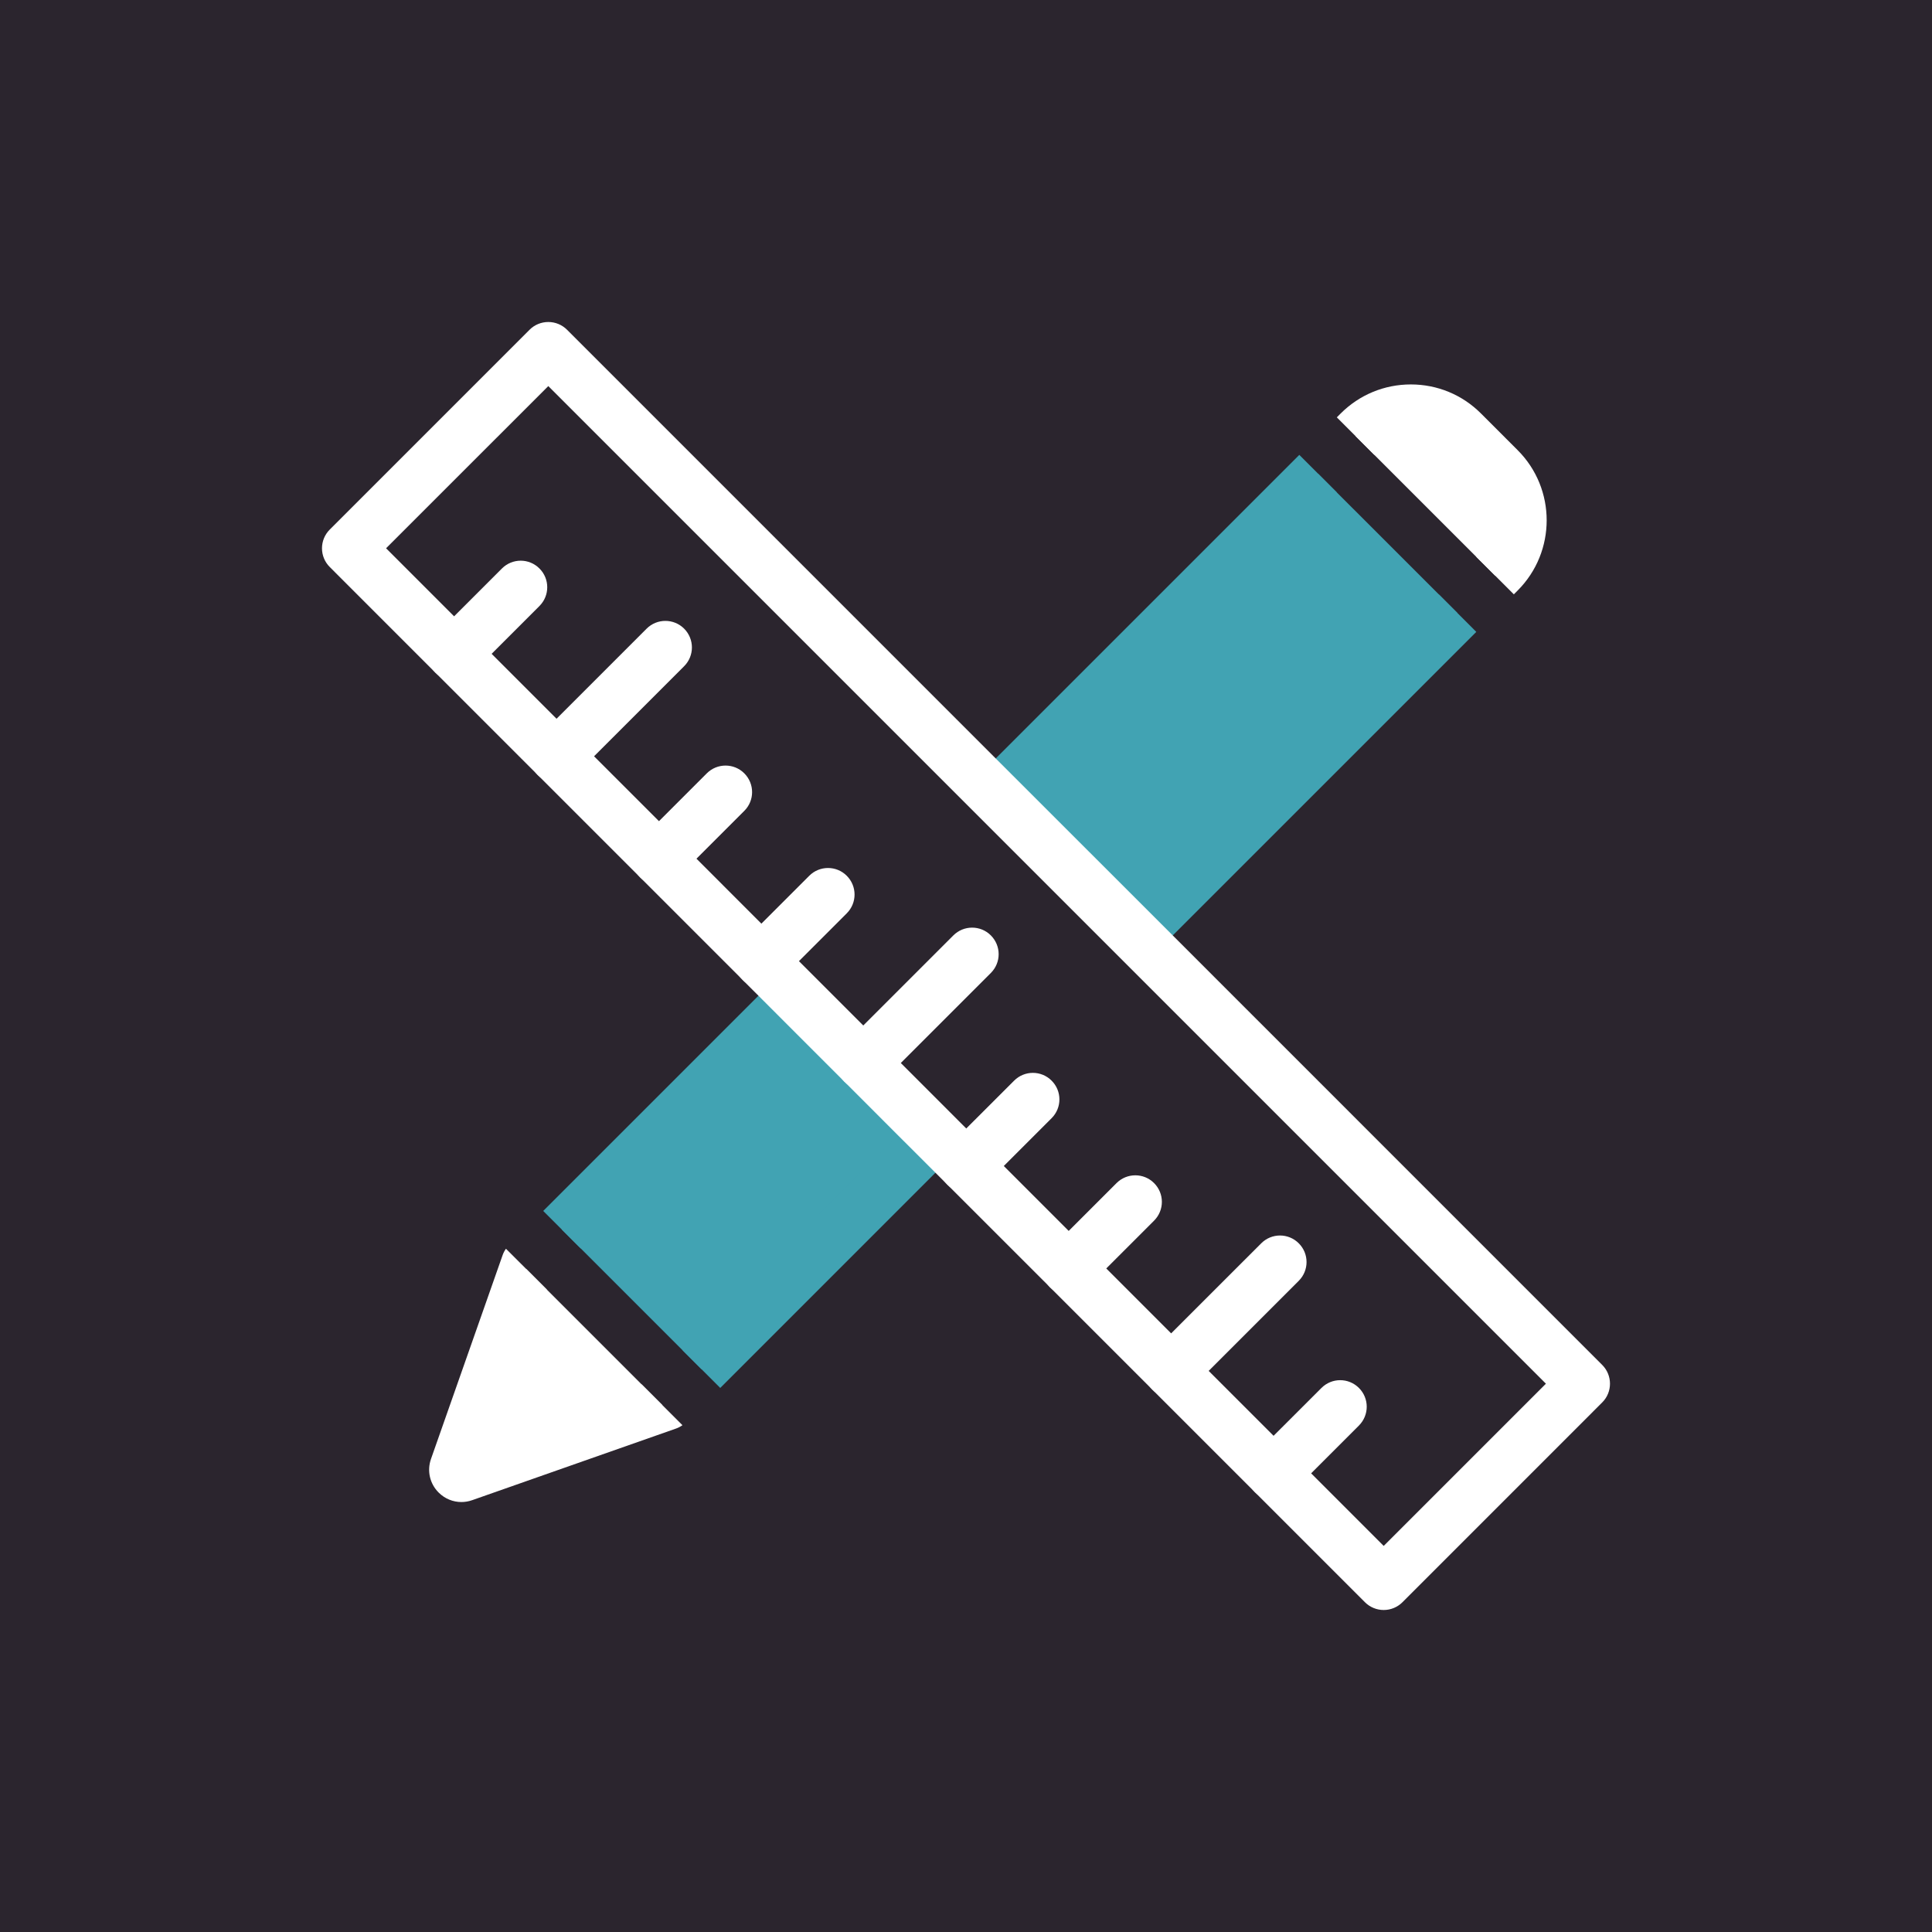
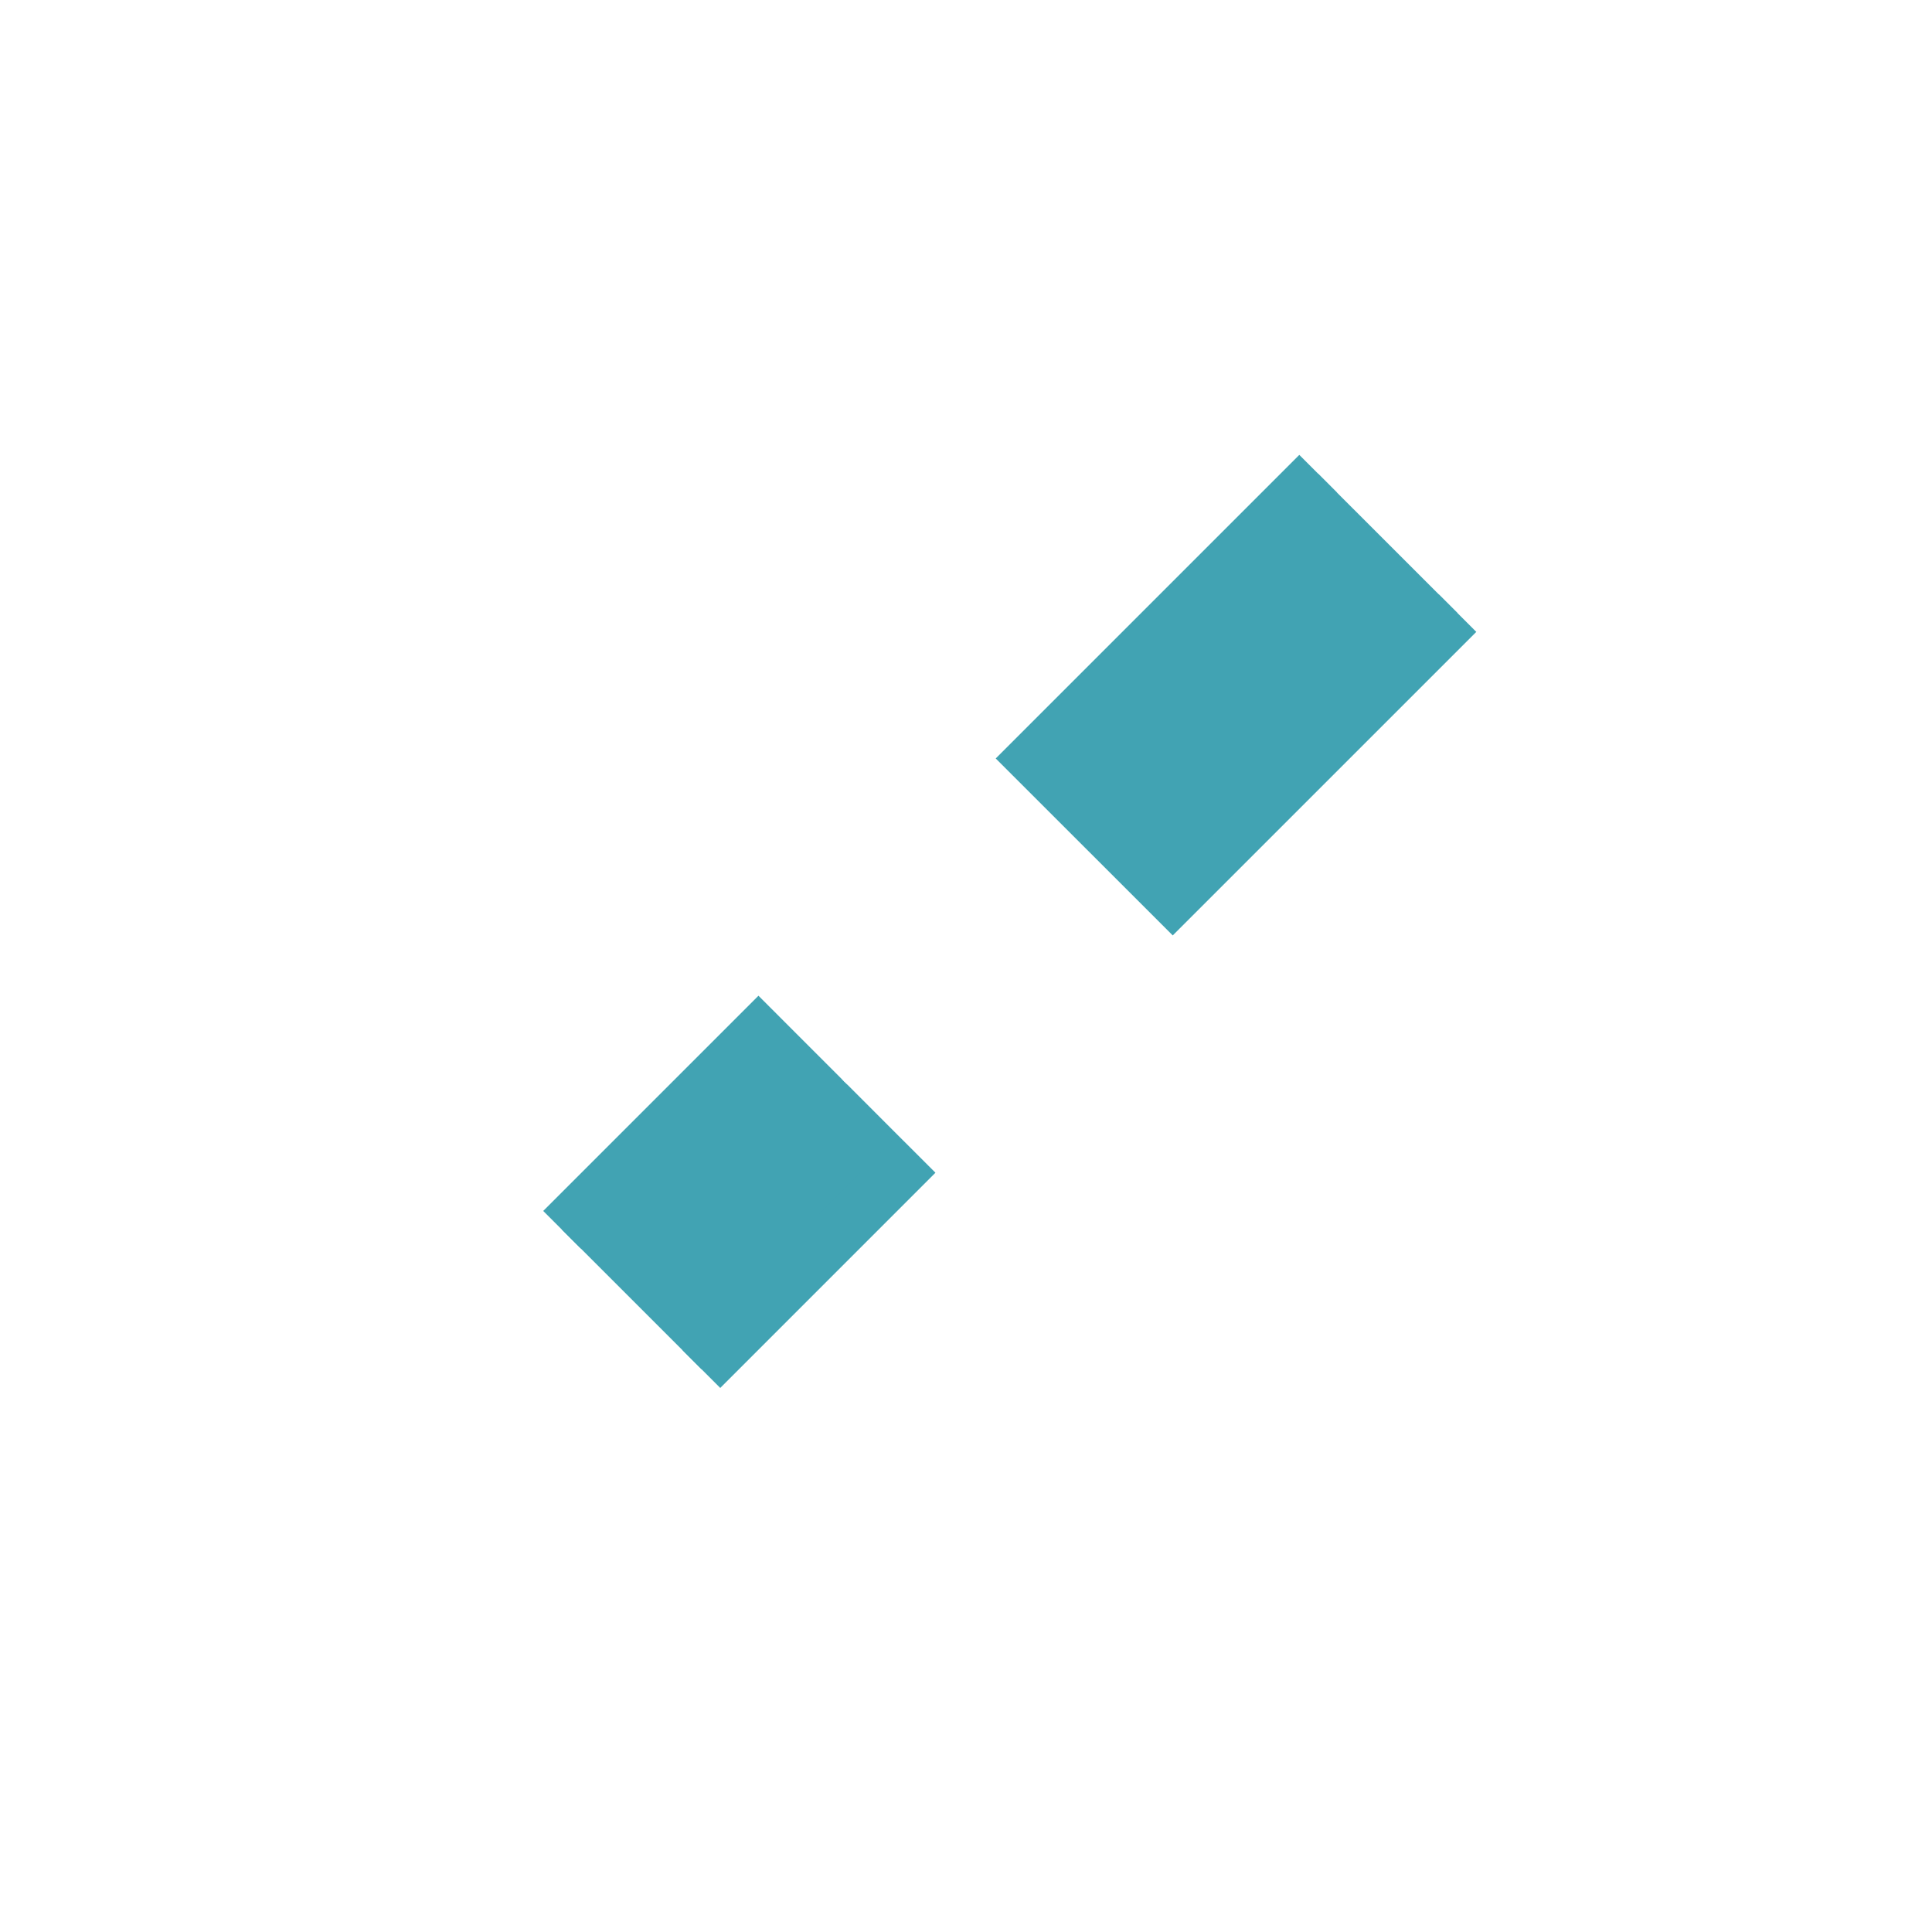
<svg xmlns="http://www.w3.org/2000/svg" width="60" height="60" viewBox="0 0 60 60" fill="none">
-   <rect width="60" height="60" fill="#2B252E" />
  <g clip-path="url(#clip0_1_101)">
    <path d="M19.926 42.993L20.573 43.64L14.392 45.812C14.249 45.861 14.112 45.725 14.163 45.582L16.334 39.401L16.98 40.047L19.926 42.993Z" fill="white" />
    <path d="M28.958 35.348L28.468 35.837L21.785 42.521L21.201 41.937L18.036 38.772L17.453 38.19L24.503 31.14L25.103 31.705L26.08 32.629L27.235 33.719L28.358 34.781L28.958 35.348Z" fill="#41A3B3" />
    <path d="M21.194 44.261C21.131 44.306 21.062 44.342 20.989 44.367L14.665 46.589C14.555 46.628 14.441 46.647 14.329 46.647C14.069 46.647 13.815 46.545 13.622 46.352C13.347 46.077 13.256 45.677 13.385 45.309L15.607 38.986C15.632 38.912 15.668 38.843 15.713 38.781L16.334 39.401L16.98 40.047L15.385 44.589L19.926 42.993L21.194 44.261Z" fill="white" />
    <path d="M16.87 37.607L23.921 30.557C24.036 30.441 24.178 30.368 24.326 30.335C24.348 30.33 24.37 30.326 24.392 30.323C24.414 30.32 24.437 30.318 24.459 30.317H24.464C24.49 30.315 24.517 30.315 24.543 30.317C24.57 30.318 24.596 30.321 24.622 30.324C24.635 30.326 24.648 30.328 24.661 30.331C24.687 30.335 24.713 30.342 24.738 30.349C24.764 30.357 24.789 30.366 24.814 30.376C24.864 30.396 24.912 30.421 24.957 30.452C24.98 30.466 25.002 30.483 25.024 30.5C25.045 30.518 25.067 30.537 25.086 30.557C25.104 30.575 25.12 30.593 25.136 30.612C25.147 30.625 25.158 30.639 25.168 30.653C25.17 30.654 25.171 30.656 25.172 30.659C25.177 30.665 25.182 30.672 25.186 30.678C25.189 30.683 25.193 30.687 25.195 30.692C25.202 30.702 25.208 30.711 25.213 30.721C25.217 30.727 25.22 30.733 25.223 30.738C25.227 30.744 25.23 30.751 25.233 30.757C25.235 30.76 25.236 30.762 25.238 30.766C25.243 30.775 25.247 30.784 25.251 30.793C25.274 30.841 25.292 30.892 25.304 30.944C25.308 30.959 25.311 30.976 25.315 30.992C25.317 31.008 25.32 31.024 25.321 31.041C25.323 31.056 25.325 31.071 25.326 31.085V31.091C25.327 31.106 25.328 31.119 25.328 31.134V31.137C25.328 31.164 25.326 31.19 25.324 31.216V31.219C25.322 31.236 25.32 31.254 25.317 31.271C25.317 31.279 25.315 31.287 25.313 31.294C25.312 31.298 25.311 31.302 25.311 31.306C25.31 31.31 25.31 31.314 25.308 31.317C25.308 31.319 25.307 31.32 25.307 31.322C25.304 31.337 25.3 31.352 25.296 31.367C25.292 31.379 25.288 31.391 25.284 31.404C25.28 31.415 25.276 31.427 25.271 31.44C25.267 31.451 25.262 31.462 25.257 31.473C25.255 31.477 25.254 31.482 25.25 31.487C25.245 31.498 25.24 31.511 25.233 31.522C25.227 31.535 25.221 31.546 25.213 31.559C25.207 31.57 25.199 31.582 25.191 31.594C25.184 31.605 25.176 31.616 25.168 31.627C25.162 31.636 25.155 31.644 25.148 31.653C25.145 31.657 25.142 31.662 25.137 31.666C25.127 31.679 25.116 31.691 25.105 31.704C25.105 31.704 25.104 31.704 25.103 31.705C25.098 31.711 25.092 31.717 25.086 31.723L24.72 32.089L18.036 38.772L16.87 37.607Z" fill="#41A3B3" />
    <path d="M29.541 35.93L29.187 36.284L29.051 36.42L22.368 43.104L21.785 42.521L21.201 41.937L28.375 34.764C28.697 34.443 29.219 34.443 29.541 34.764C29.559 34.782 29.576 34.8 29.591 34.819C29.597 34.826 29.603 34.832 29.608 34.84C29.613 34.846 29.617 34.853 29.622 34.86C29.628 34.867 29.633 34.874 29.638 34.882C29.649 34.898 29.659 34.912 29.668 34.928C29.674 34.94 29.682 34.952 29.688 34.964C29.693 34.974 29.698 34.983 29.702 34.993C29.706 35.001 29.709 35.008 29.712 35.015C29.721 35.034 29.728 35.051 29.734 35.069C29.738 35.079 29.741 35.089 29.744 35.099C29.747 35.108 29.749 35.117 29.752 35.126C29.752 35.127 29.752 35.127 29.752 35.128C29.754 35.136 29.756 35.144 29.758 35.151C29.763 35.17 29.766 35.188 29.769 35.206C29.771 35.216 29.773 35.226 29.774 35.237C29.775 35.247 29.777 35.258 29.777 35.269C29.777 35.271 29.777 35.273 29.777 35.275C29.798 35.509 29.719 35.751 29.539 35.93H29.541Z" fill="#41A3B3" />
    <path d="M44.682 18.458L45.265 19.041L35.303 29.003L34.721 28.418L31.567 25.241L30.987 24.657L31.506 24.137L40.934 14.71L41.516 15.292L44.682 18.458Z" fill="#41A3B3" />
-     <path d="M46.549 17.757L46.431 17.875L45.848 17.293L42.682 14.127L42.099 13.544L42.218 13.425C43.1 12.543 44.531 12.543 45.413 13.425L46.549 14.561C47.431 15.443 47.431 16.874 46.549 17.757Z" fill="white" />
    <path d="M41.516 15.292L32.089 24.72L31.57 25.239C31.57 25.239 31.568 25.241 31.567 25.241C31.245 25.561 30.724 25.561 30.404 25.239C30.082 24.918 30.082 24.395 30.404 24.074L30.923 23.555L40.351 14.127L41.516 15.292Z" fill="#41A3B3" />
    <path d="M45.265 19.041L45.848 19.624L35.886 29.585C35.725 29.746 35.514 29.827 35.303 29.827C35.092 29.827 34.881 29.746 34.72 29.585C34.398 29.263 34.398 28.741 34.72 28.42L34.722 28.418L35.255 27.885L44.682 18.458L45.265 19.041Z" fill="#41A3B3" />
    <path d="M47.131 18.34L47.014 18.458L46.431 17.875L45.848 17.293L45.966 17.174C46.526 16.614 46.526 15.704 45.966 15.144L44.83 14.008C44.559 13.737 44.199 13.588 43.815 13.588C43.432 13.588 43.072 13.737 42.801 14.008L42.682 14.127L41.516 12.961L41.634 12.843C42.217 12.26 42.992 11.939 43.815 11.939C44.639 11.939 45.414 12.26 45.995 12.843L47.131 13.979C48.334 15.18 48.334 17.137 47.131 18.34Z" fill="white" />
    <path d="M27.976 33.013L26.81 31.847L24.812 29.849L24.326 30.335C24.348 30.33 24.37 30.327 24.392 30.325C24.414 30.322 24.437 30.32 24.459 30.32H24.464C24.49 30.32 24.517 30.317 24.543 30.318C24.57 30.319 24.596 30.321 24.622 30.325C24.635 30.326 24.648 30.328 24.661 30.331C24.687 30.335 24.713 30.342 24.738 30.349C24.764 30.357 24.789 30.366 24.814 30.376C24.864 30.396 24.912 30.421 24.957 30.452C24.98 30.466 25.002 30.483 25.024 30.5C25.045 30.518 25.067 30.537 25.086 30.557C25.104 30.575 25.12 30.593 25.136 30.612C25.147 30.625 25.158 30.639 25.168 30.653C25.17 30.654 25.171 30.656 25.172 30.659C25.177 30.665 25.182 30.672 25.186 30.678C25.189 30.683 25.193 30.687 25.195 30.692C25.202 30.702 25.208 30.711 25.213 30.721C25.217 30.727 25.22 30.733 25.223 30.738C25.227 30.744 25.23 30.751 25.233 30.757C25.235 30.76 25.236 30.762 25.238 30.766C25.243 30.775 25.247 30.784 25.251 30.793C25.274 30.841 25.292 30.892 25.304 30.944C25.308 30.959 25.311 30.976 25.315 30.992C25.317 31.008 25.302 31.024 25.304 31.041C25.311 31.099 25.288 31.158 25.288 31.217V31.219C25.288 31.236 25.303 31.254 25.3 31.271C25.3 31.279 25.306 31.287 25.305 31.294C25.304 31.298 25.307 31.302 25.306 31.306C25.306 31.31 25.308 31.314 25.306 31.317C25.306 31.319 25.306 31.32 25.306 31.322C25.303 31.337 25.3 31.352 25.296 31.367C25.292 31.379 25.288 31.391 25.284 31.404C25.28 31.415 25.276 31.428 25.271 31.44C25.267 31.451 25.262 31.462 25.257 31.473C25.255 31.477 25.254 31.482 25.25 31.487C25.245 31.498 25.24 31.511 25.233 31.522C25.227 31.535 25.221 31.546 25.213 31.559C25.207 31.57 25.199 31.582 25.191 31.594C25.184 31.605 25.176 31.616 25.168 31.627C25.165 31.631 25.161 31.636 25.158 31.64C25.151 31.649 25.145 31.657 25.137 31.666C25.127 31.679 25.116 31.691 25.105 31.704C25.105 31.704 25.104 31.704 25.103 31.705C25.098 31.711 25.092 31.717 25.086 31.723L24.72 32.089L26.197 33.566C26.207 33.575 26.216 33.586 26.226 33.596C26.236 33.606 26.247 33.616 26.257 33.625L27.885 35.255L28.375 34.764C28.697 34.443 29.219 34.443 29.541 34.764C29.559 34.782 29.576 34.8 29.591 34.819C29.597 34.826 29.603 34.833 29.608 34.84C29.613 34.846 29.617 34.853 29.622 34.86C29.628 34.867 29.633 34.874 29.638 34.882C29.649 34.898 29.659 34.912 29.668 34.928C29.674 34.94 29.682 34.952 29.688 34.964C29.693 34.974 29.698 34.983 29.702 34.993C29.706 35.001 29.709 35.008 29.712 35.016C29.721 35.034 29.728 35.051 29.734 35.069C29.738 35.079 29.741 35.089 29.744 35.099C29.747 35.108 29.749 35.117 29.752 35.126C29.752 35.127 29.752 35.128 29.752 35.128C29.754 35.136 29.756 35.144 29.758 35.151C29.763 35.17 29.766 35.188 29.769 35.206C29.771 35.216 29.773 35.227 29.774 35.237C29.775 35.247 29.777 35.258 29.777 35.269C29.777 35.271 29.777 35.273 29.777 35.275L30.007 35.046L27.974 33.013H27.976ZM27.976 33.013L26.81 31.847L24.812 29.849L24.326 30.335C24.348 30.33 24.37 30.327 24.392 30.325C24.414 30.322 24.437 30.32 24.459 30.32H24.464C24.49 30.32 24.517 30.317 24.543 30.318C24.57 30.319 24.596 30.321 24.622 30.325C24.635 30.326 24.648 30.328 24.661 30.331C24.687 30.335 24.713 30.342 24.738 30.349C24.764 30.357 24.789 30.366 24.814 30.376C24.864 30.396 24.912 30.421 24.957 30.452C24.98 30.466 25.002 30.483 25.024 30.5C25.045 30.518 25.067 30.537 25.086 30.557C25.104 30.575 25.12 30.593 25.136 30.612C25.147 30.625 25.158 30.639 25.168 30.653C25.17 30.654 25.171 30.656 25.172 30.659C25.177 30.665 25.182 30.672 25.186 30.678C25.189 30.683 25.193 30.687 25.195 30.692C25.202 30.702 25.208 30.711 25.213 30.721C25.217 30.727 25.22 30.733 25.223 30.738C25.227 30.744 25.23 30.751 25.233 30.757C25.235 30.76 25.236 30.762 25.238 30.766C25.243 30.775 25.247 30.784 25.251 30.793C25.274 30.841 25.292 30.892 25.304 30.944C25.308 30.959 25.311 30.976 25.315 30.992C25.317 31.008 25.301 31.024 25.302 31.041C25.304 31.056 25.288 31.071 25.288 31.085V31.219C25.288 31.236 25.303 31.254 25.3 31.271C25.3 31.279 25.306 31.287 25.305 31.294C25.304 31.298 25.307 31.302 25.306 31.306C25.306 31.31 25.308 31.314 25.306 31.317C25.306 31.319 25.306 31.32 25.306 31.322C25.303 31.337 25.3 31.352 25.296 31.367C25.292 31.379 25.288 31.391 25.284 31.404C25.28 31.415 25.276 31.428 25.271 31.44C25.267 31.451 25.262 31.462 25.257 31.473C25.255 31.477 25.254 31.482 25.25 31.487C25.245 31.498 25.24 31.511 25.233 31.522C25.227 31.535 25.221 31.546 25.213 31.559C25.207 31.57 25.199 31.582 25.191 31.594C25.184 31.605 25.176 31.616 25.168 31.627C25.165 31.631 25.161 31.636 25.158 31.64C25.151 31.649 25.145 31.657 25.137 31.666C25.127 31.679 25.116 31.691 25.105 31.704C25.105 31.704 25.104 31.704 25.103 31.705C25.098 31.711 25.092 31.717 25.086 31.723L24.72 32.089L26.197 33.566C26.207 33.575 26.216 33.586 26.226 33.596C26.236 33.606 26.247 33.616 26.257 33.625L27.885 35.255L28.375 34.764C28.697 34.443 29.219 34.443 29.541 34.764C29.559 34.782 29.576 34.8 29.591 34.819C29.597 34.826 29.603 34.833 29.608 34.84C29.613 34.846 29.617 34.853 29.622 34.86C29.628 34.867 29.633 34.874 29.638 34.882C29.649 34.898 29.659 34.912 29.668 34.928C29.674 34.94 29.682 34.952 29.688 34.964C29.693 34.974 29.698 34.983 29.702 34.993C29.706 35.001 29.709 35.008 29.712 35.016C29.721 35.034 29.728 35.051 29.734 35.069C29.738 35.079 29.741 35.089 29.744 35.099C29.747 35.108 29.749 35.117 29.752 35.126C29.752 35.127 29.752 35.128 29.752 35.128C29.754 35.136 29.756 35.144 29.758 35.151C29.763 35.17 29.766 35.188 29.769 35.206C29.771 35.216 29.773 35.227 29.774 35.237C29.775 35.247 29.777 35.258 29.777 35.269C29.777 35.271 29.777 35.273 29.777 35.275L30.007 35.046L27.974 33.013H27.976ZM27.976 33.013L26.81 31.847L24.812 29.849L24.326 30.335C24.348 30.33 24.37 30.327 24.392 30.325C24.414 30.322 24.437 30.32 24.459 30.32H24.464C24.49 30.32 24.517 30.317 24.543 30.318C24.57 30.319 24.596 30.321 24.622 30.325C24.635 30.326 24.648 30.328 24.661 30.331C24.687 30.335 24.713 30.342 24.738 30.349C24.764 30.357 24.789 30.366 24.814 30.376C24.864 30.396 24.912 30.421 24.957 30.452C24.98 30.466 25.002 30.483 25.024 30.5C25.045 30.518 25.067 30.537 25.086 30.557C25.104 30.575 25.12 30.593 25.136 30.612C25.147 30.625 25.158 30.639 25.168 30.653C25.17 30.654 25.171 30.656 25.172 30.659C25.177 30.665 25.182 30.672 25.186 30.678C25.189 30.683 25.193 30.687 25.195 30.692C25.202 30.702 25.208 30.711 25.213 30.721C25.217 30.727 25.22 30.733 25.223 30.738C25.227 30.744 25.23 30.751 25.233 30.757C25.235 30.76 25.236 30.762 25.238 30.766C25.243 30.775 25.247 30.784 25.251 30.793C25.274 30.841 25.292 30.892 25.304 30.944C25.308 30.959 25.311 30.976 25.315 30.992C25.317 31.008 25.301 31.024 25.302 31.041C25.304 31.056 25.288 31.071 25.288 31.085V31.219C25.288 31.236 25.303 31.254 25.3 31.271C25.3 31.279 25.306 31.287 25.305 31.294C25.304 31.298 25.307 31.302 25.306 31.306C25.306 31.31 25.308 31.314 25.306 31.317C25.306 31.319 25.306 31.32 25.306 31.322C25.303 31.337 25.3 31.352 25.296 31.367C25.292 31.379 25.288 31.391 25.284 31.404C25.28 31.415 25.276 31.428 25.271 31.44C25.267 31.451 25.262 31.462 25.257 31.473C25.255 31.477 25.254 31.482 25.25 31.487C25.245 31.498 25.24 31.511 25.233 31.522C25.227 31.535 25.221 31.546 25.213 31.559C25.207 31.57 25.199 31.582 25.191 31.594C25.184 31.605 25.176 31.616 25.168 31.627C25.165 31.631 25.161 31.636 25.158 31.64C25.151 31.649 25.145 31.657 25.137 31.666C25.127 31.679 25.116 31.691 25.105 31.704C25.105 31.704 25.104 31.704 25.103 31.705L26.08 32.629L27.235 33.719L28.358 34.781L28.375 34.764C28.697 34.443 29.219 34.443 29.541 34.764C29.559 34.782 29.576 34.8 29.591 34.819C29.597 34.826 29.603 34.833 29.608 34.84C29.613 34.846 29.617 34.853 29.622 34.86C29.628 34.867 29.633 34.874 29.638 34.882C29.649 34.898 29.659 34.912 29.668 34.928C29.674 34.94 29.682 34.952 29.688 34.964C29.693 34.974 29.698 34.983 29.702 34.993C29.706 35.001 29.709 35.008 29.712 35.016C29.721 35.034 29.728 35.051 29.734 35.069C29.738 35.079 29.741 35.089 29.744 35.099C29.747 35.108 29.749 35.117 29.752 35.126C29.752 35.127 29.752 35.128 29.752 35.128C29.754 35.136 29.756 35.144 29.758 35.151C29.763 35.17 29.766 35.188 29.769 35.206C29.771 35.216 29.773 35.227 29.774 35.237C29.775 35.247 29.777 35.258 29.777 35.269C29.777 35.271 29.777 35.273 29.777 35.275L30.007 35.046L27.974 33.013H27.976ZM27.976 33.013L26.81 31.847L24.812 29.849L24.326 30.335C24.348 30.33 24.37 30.327 24.392 30.325C24.414 30.322 24.437 30.32 24.459 30.32H24.464C24.49 30.32 24.517 30.317 24.543 30.318C24.57 30.319 24.596 30.321 24.622 30.325C24.635 30.326 24.648 30.328 24.661 30.331C24.687 30.335 24.713 30.342 24.738 30.349C24.764 30.357 24.789 30.366 24.814 30.376C24.864 30.396 24.912 30.421 24.957 30.452C24.98 30.466 25.002 30.483 25.024 30.5C25.045 30.518 25.067 30.537 25.086 30.557C25.104 30.575 25.12 30.593 25.136 30.612C25.147 30.625 25.158 30.639 25.168 30.653C25.17 30.654 25.171 30.656 25.172 30.659C25.177 30.665 25.182 30.672 25.186 30.678C25.189 30.683 25.193 30.687 25.195 30.692C25.202 30.702 25.208 30.711 25.213 30.721C25.217 30.727 25.22 30.733 25.223 30.738C25.227 30.744 25.23 30.751 25.233 30.757C25.235 30.76 25.236 30.762 25.238 30.766C25.243 30.775 25.247 30.784 25.251 30.793C25.274 30.841 25.292 30.892 25.304 30.944C25.308 30.959 25.311 30.976 25.315 30.992C25.317 31.008 25.301 31.024 25.302 31.041C25.304 31.056 25.288 31.071 25.288 31.085V31.219C25.288 31.236 25.303 31.254 25.3 31.271C25.3 31.279 25.306 31.287 25.305 31.294C25.304 31.298 25.307 31.302 25.306 31.306C25.306 31.31 25.308 31.314 25.306 31.317C25.306 31.319 25.306 31.32 25.306 31.322C25.303 31.337 25.3 31.352 25.296 31.367C25.292 31.379 25.288 31.391 25.284 31.404C25.28 31.415 25.276 31.428 25.271 31.44C25.267 31.451 25.262 31.462 25.257 31.473C25.255 31.477 25.254 31.482 25.25 31.487C25.245 31.498 25.24 31.511 25.233 31.522C25.227 31.535 25.221 31.546 25.213 31.559C25.207 31.57 25.199 31.582 25.191 31.594C25.184 31.605 25.176 31.616 25.168 31.627C25.165 31.631 25.161 31.636 25.158 31.64C25.151 31.649 25.145 31.657 25.137 31.666C25.127 31.679 25.116 31.691 25.105 31.704C25.105 31.704 25.104 31.704 25.103 31.705L26.08 32.629L27.235 33.719L28.358 34.781L28.375 34.764C28.697 34.443 29.219 34.443 29.541 34.764C29.559 34.782 29.576 34.8 29.591 34.819C29.597 34.826 29.603 34.833 29.608 34.84C29.613 34.846 29.617 34.853 29.622 34.86C29.628 34.867 29.633 34.874 29.638 34.882C29.649 34.898 29.659 34.912 29.668 34.928C29.674 34.94 29.682 34.952 29.688 34.964C29.693 34.974 29.698 34.983 29.702 34.993C29.706 35.001 29.709 35.008 29.712 35.016C29.721 35.034 29.728 35.051 29.734 35.069C29.738 35.079 29.741 35.089 29.744 35.099C29.747 35.108 29.749 35.117 29.752 35.126C29.752 35.127 29.752 35.128 29.752 35.128C29.754 35.136 29.756 35.144 29.758 35.151C29.763 35.17 29.766 35.188 29.769 35.206C29.771 35.216 29.773 35.227 29.774 35.237C29.775 35.247 29.777 35.258 29.777 35.269C29.777 35.271 29.777 35.273 29.777 35.275L30.007 35.046L27.974 33.013H27.976ZM27.976 33.013L26.81 31.847L24.812 29.849L24.326 30.335C24.348 30.33 24.37 30.327 24.392 30.325C24.414 30.322 24.437 30.32 24.459 30.32H24.464C24.49 30.32 24.517 30.317 24.543 30.318C24.57 30.319 24.596 30.321 24.622 30.325C24.635 30.326 24.648 30.328 24.661 30.331C24.687 30.335 24.713 30.342 24.738 30.349C24.764 30.357 24.789 30.366 24.814 30.376C24.864 30.396 24.912 30.421 24.957 30.452C24.98 30.466 25.002 30.483 25.024 30.5C25.045 30.518 25.067 30.537 25.086 30.557C25.104 30.575 25.12 30.593 25.136 30.612C25.147 30.625 25.158 30.639 25.168 30.653C25.17 30.654 25.171 30.656 25.172 30.659C25.177 30.665 25.182 30.672 25.186 30.678C25.189 30.683 25.193 30.687 25.195 30.692C25.202 30.702 25.208 30.711 25.213 30.721C25.217 30.727 25.22 30.733 25.223 30.738C25.227 30.744 25.23 30.751 25.233 30.757C25.235 30.76 25.236 30.762 25.238 30.766C25.243 30.775 25.247 30.784 25.251 30.793C25.274 30.841 25.292 30.892 25.304 30.944C25.308 30.959 25.311 30.976 25.315 30.992C25.317 31.008 25.301 31.024 25.302 31.041C25.304 31.056 25.288 31.071 25.288 31.085V31.219C25.288 31.236 25.303 31.254 25.3 31.271C25.3 31.279 25.306 31.287 25.305 31.294C25.304 31.298 25.307 31.302 25.306 31.306C25.306 31.31 25.308 31.314 25.306 31.317C25.306 31.319 25.306 31.32 25.306 31.322C25.303 31.337 25.3 31.352 25.296 31.367C25.292 31.379 25.288 31.391 25.284 31.404C25.28 31.415 25.276 31.428 25.271 31.44C25.267 31.451 25.262 31.462 25.257 31.473C25.255 31.477 25.254 31.482 25.25 31.487C25.245 31.498 25.24 31.511 25.233 31.522C25.227 31.535 25.221 31.546 25.213 31.559C25.207 31.57 25.199 31.582 25.191 31.594C25.184 31.605 25.176 31.616 25.168 31.627C25.165 31.631 25.161 31.636 25.158 31.64C25.151 31.649 25.145 31.657 25.137 31.666C25.127 31.679 25.116 31.691 25.105 31.704C25.105 31.704 25.104 31.704 25.103 31.705L26.08 32.629L27.235 33.719L28.358 34.781L28.375 34.764C28.697 34.443 29.219 34.443 29.541 34.764C29.559 34.782 29.576 34.8 29.591 34.819C29.597 34.826 29.603 34.833 29.608 34.84C29.613 34.846 29.617 34.853 29.622 34.86C29.628 34.867 29.633 34.874 29.638 34.882C29.649 34.898 29.659 34.912 29.668 34.928C29.674 34.94 29.682 34.952 29.688 34.964C29.693 34.974 29.698 34.983 29.702 34.993C29.706 35.001 29.709 35.008 29.712 35.016C29.721 35.034 29.728 35.051 29.734 35.069C29.738 35.079 29.741 35.089 29.744 35.099C29.747 35.108 29.749 35.117 29.752 35.126C29.752 35.127 29.752 35.128 29.752 35.128C29.754 35.136 29.756 35.144 29.758 35.151C29.763 35.17 29.766 35.188 29.769 35.206C29.771 35.216 29.773 35.227 29.774 35.237C29.775 35.247 29.777 35.258 29.777 35.269C29.777 35.271 29.777 35.273 29.777 35.275L30.007 35.046L27.974 33.013H27.976ZM27.976 33.013L26.81 31.847L24.812 29.849L24.326 30.335C24.348 30.33 24.37 30.327 24.392 30.325C24.414 30.322 24.437 30.32 24.459 30.32H24.464C24.49 30.32 24.517 30.317 24.543 30.318C24.57 30.319 24.596 30.321 24.622 30.325C24.635 30.326 24.648 30.328 24.661 30.331C24.687 30.335 24.713 30.342 24.738 30.349C24.764 30.357 24.789 30.366 24.814 30.376C24.864 30.396 24.912 30.421 24.957 30.452C24.98 30.466 25.002 30.483 25.024 30.5C25.045 30.518 25.067 30.537 25.086 30.557C25.104 30.575 25.12 30.593 25.136 30.612C25.147 30.625 25.158 30.639 25.168 30.653C25.17 30.654 25.171 30.656 25.172 30.659C25.177 30.665 25.182 30.672 25.186 30.678C25.189 30.683 25.193 30.687 25.195 30.692C25.202 30.702 25.208 30.711 25.213 30.721C25.217 30.727 25.22 30.733 25.223 30.738C25.227 30.744 25.23 30.751 25.233 30.757C25.235 30.76 25.236 30.762 25.238 30.766C25.243 30.775 25.247 30.784 25.251 30.793C25.274 30.841 25.292 30.892 25.304 30.944C25.308 30.959 25.311 30.976 25.315 30.992C25.317 31.008 25.301 31.024 25.302 31.041C25.304 31.056 25.288 31.071 25.288 31.085V31.219C25.288 31.236 25.303 31.254 25.3 31.271C25.3 31.279 25.306 31.287 25.305 31.294C25.304 31.298 25.307 31.302 25.306 31.306C25.306 31.31 25.308 31.314 25.306 31.317C25.306 31.319 25.306 31.32 25.306 31.322C25.303 31.337 25.3 31.352 25.296 31.367C25.292 31.379 25.288 31.391 25.284 31.404C25.28 31.415 25.276 31.428 25.271 31.44C25.267 31.451 25.262 31.462 25.257 31.473C25.255 31.477 25.254 31.482 25.25 31.487C25.245 31.498 25.24 31.511 25.233 31.522C25.227 31.535 25.221 31.546 25.213 31.559C25.207 31.57 25.199 31.582 25.191 31.594C25.184 31.605 25.176 31.616 25.168 31.627C25.165 31.631 25.161 31.636 25.158 31.64C25.151 31.649 25.145 31.657 25.137 31.666C25.127 31.679 25.116 31.691 25.105 31.704C25.105 31.704 25.104 31.704 25.103 31.705L26.08 32.629L27.235 33.719L28.358 34.781L28.375 34.764C28.697 34.443 29.219 34.443 29.541 34.764C29.559 34.782 29.576 34.8 29.591 34.819C29.597 34.826 29.603 34.833 29.608 34.84C29.613 34.846 29.617 34.853 29.622 34.86C29.628 34.867 29.633 34.874 29.638 34.882C29.649 34.898 29.659 34.912 29.668 34.928C29.674 34.94 29.682 34.952 29.688 34.964C29.693 34.974 29.698 34.983 29.702 34.993C29.706 35.001 29.709 35.008 29.712 35.016C29.721 35.034 29.728 35.051 29.734 35.069C29.738 35.079 29.741 35.089 29.744 35.099C29.747 35.108 29.749 35.117 29.752 35.126C29.752 35.127 29.752 35.128 29.752 35.128C29.754 35.136 29.756 35.144 29.758 35.151C29.763 35.17 29.766 35.188 29.769 35.206C29.771 35.216 29.773 35.227 29.774 35.237C29.775 35.247 29.777 35.258 29.777 35.269C29.777 35.271 29.777 35.273 29.777 35.275L30.007 35.046L27.974 33.013H27.976ZM27.976 33.013L26.81 31.847L24.812 29.849L24.326 30.335C24.348 30.33 24.37 30.327 24.392 30.325C24.414 30.322 24.437 30.32 24.459 30.32H24.464C24.49 30.32 24.517 30.317 24.543 30.318C24.57 30.319 24.596 30.321 24.622 30.325C24.635 30.326 24.648 30.328 24.661 30.331C24.687 30.335 24.713 30.342 24.738 30.349C24.764 30.357 24.789 30.366 24.814 30.376C24.864 30.396 24.912 30.421 24.957 30.452C24.98 30.466 25.002 30.483 25.024 30.5C25.045 30.518 25.067 30.537 25.086 30.557C25.104 30.575 25.12 30.593 25.136 30.612C25.147 30.625 25.158 30.639 25.168 30.653C25.17 30.654 25.171 30.656 25.172 30.659C25.177 30.665 25.182 30.672 25.186 30.678C25.189 30.683 25.193 30.687 25.195 30.692C25.202 30.702 25.208 30.711 25.213 30.721C25.217 30.727 25.22 30.733 25.223 30.738C25.227 30.744 25.23 30.751 25.233 30.757C25.235 30.76 25.236 30.762 25.238 30.766C25.243 30.775 25.247 30.784 25.251 30.793C25.274 30.841 25.292 30.892 25.304 30.944C25.308 30.959 25.311 30.976 25.315 30.992C25.317 31.008 25.301 31.024 25.302 31.041C25.304 31.056 25.288 31.071 25.288 31.085V31.219C25.288 31.236 25.303 31.254 25.3 31.271C25.3 31.279 25.306 31.287 25.305 31.294C25.304 31.298 25.307 31.302 25.306 31.306C25.306 31.31 25.308 31.314 25.306 31.317C25.306 31.319 25.306 31.32 25.306 31.322C25.303 31.337 25.3 31.352 25.296 31.367C25.292 31.379 25.288 31.391 25.284 31.404C25.28 31.415 25.276 31.428 25.271 31.44C25.267 31.451 25.262 31.462 25.257 31.473C25.255 31.477 25.254 31.482 25.25 31.487C25.245 31.498 25.24 31.511 25.233 31.522C25.227 31.535 25.221 31.546 25.213 31.559C25.207 31.57 25.199 31.582 25.191 31.594C25.184 31.605 25.176 31.616 25.168 31.627C25.165 31.631 25.161 31.636 25.158 31.64C25.151 31.649 25.145 31.657 25.137 31.666C25.127 31.679 25.116 31.691 25.105 31.704C25.105 31.704 25.104 31.704 25.103 31.705L26.08 32.629L27.235 33.719L28.358 34.781L28.375 34.764C28.697 34.443 29.219 34.443 29.541 34.764C29.559 34.782 29.576 34.8 29.591 34.819C29.597 34.826 29.603 34.833 29.608 34.84C29.613 34.846 29.617 34.853 29.622 34.86C29.628 34.867 29.633 34.874 29.638 34.882C29.649 34.898 29.659 34.912 29.668 34.928C29.674 34.94 29.682 34.952 29.688 34.964C29.693 34.974 29.698 34.983 29.702 34.993C29.706 35.001 29.709 35.008 29.712 35.016C29.721 35.034 29.728 35.051 29.734 35.069C29.738 35.079 29.741 35.089 29.744 35.099C29.747 35.108 29.749 35.117 29.752 35.126C29.752 35.127 29.752 35.128 29.752 35.128C29.754 35.136 29.756 35.144 29.758 35.151C29.763 35.17 29.766 35.188 29.769 35.206C29.771 35.216 29.773 35.227 29.774 35.237C29.775 35.247 29.777 35.258 29.777 35.269C29.777 35.271 29.777 35.273 29.777 35.275L30.007 35.046L27.974 33.013H27.976ZM27.976 33.013L26.81 31.847L24.812 29.849L24.326 30.335C24.348 30.33 24.37 30.327 24.392 30.325C24.414 30.322 24.437 30.32 24.459 30.32H24.464C24.49 30.32 24.517 30.317 24.543 30.318C24.57 30.319 24.596 30.321 24.622 30.325C24.635 30.326 24.648 30.328 24.661 30.331C24.687 30.335 24.713 30.342 24.738 30.349C24.764 30.357 24.789 30.366 24.814 30.376C24.864 30.396 24.912 30.421 24.957 30.452C24.98 30.466 25.002 30.483 25.024 30.5C25.045 30.518 25.067 30.537 25.086 30.557C25.104 30.575 25.12 30.593 25.136 30.612C25.147 30.625 25.158 30.639 25.168 30.653C25.17 30.654 25.171 30.656 25.172 30.659C25.177 30.665 25.182 30.672 25.186 30.678C25.189 30.683 25.193 30.687 25.195 30.692C25.202 30.702 25.208 30.711 25.213 30.721C25.217 30.727 25.22 30.733 25.223 30.738C25.227 30.744 25.23 30.751 25.233 30.757C25.235 30.76 25.236 30.762 25.238 30.766C25.243 30.775 25.247 30.784 25.251 30.793C25.274 30.841 25.292 30.892 25.304 30.944C25.308 30.959 25.311 30.976 25.315 30.992C25.317 31.008 25.301 31.024 25.302 31.041C25.304 31.056 25.288 31.071 25.288 31.085V31.219C25.288 31.236 25.303 31.254 25.3 31.271C25.3 31.279 25.306 31.287 25.305 31.294C25.304 31.298 25.307 31.302 25.306 31.306C25.306 31.31 25.308 31.314 25.306 31.317C25.306 31.319 25.306 31.32 25.306 31.322C25.303 31.337 25.3 31.352 25.296 31.367C25.292 31.379 25.288 31.391 25.284 31.404C25.28 31.415 25.276 31.428 25.271 31.44C25.267 31.451 25.262 31.462 25.257 31.473C25.255 31.477 25.254 31.482 25.25 31.487C25.245 31.498 25.24 31.511 25.233 31.522C25.227 31.535 25.221 31.546 25.213 31.559C25.207 31.57 25.199 31.582 25.191 31.594C25.184 31.605 25.176 31.616 25.168 31.627C25.165 31.631 25.161 31.636 25.158 31.64C25.151 31.649 25.145 31.657 25.137 31.666C25.127 31.679 25.116 31.691 25.105 31.704C25.105 31.704 25.104 31.704 25.103 31.705L26.08 32.629L27.235 33.719L28.358 34.781L28.375 34.764C28.697 34.443 29.219 34.443 29.541 34.764C29.559 34.782 29.576 34.8 29.591 34.819C29.597 34.826 29.603 34.833 29.608 34.84C29.613 34.846 29.617 34.853 29.622 34.86C29.628 34.867 29.633 34.874 29.638 34.882C29.649 34.898 29.659 34.912 29.668 34.928C29.674 34.94 29.682 34.952 29.688 34.964C29.693 34.974 29.698 34.983 29.702 34.993C29.706 35.001 29.709 35.008 29.712 35.016C29.721 35.034 29.728 35.051 29.734 35.069C29.738 35.079 29.741 35.089 29.744 35.099C29.747 35.108 29.749 35.117 29.752 35.126C29.752 35.127 29.752 35.128 29.752 35.128C29.754 35.136 29.756 35.144 29.758 35.151C29.763 35.17 29.766 35.188 29.769 35.206C29.771 35.216 29.773 35.227 29.774 35.237C29.775 35.247 29.777 35.258 29.777 35.269C29.777 35.271 29.777 35.273 29.777 35.275L30.007 35.046L27.974 33.013H27.976ZM27.976 33.013L26.81 31.847L24.812 29.849L24.326 30.335C24.348 30.33 24.37 30.327 24.392 30.325C24.414 30.322 24.437 30.32 24.459 30.32H24.464C24.49 30.32 24.517 30.317 24.543 30.318C24.57 30.319 24.596 30.321 24.622 30.325C24.635 30.326 24.648 30.328 24.661 30.331C24.687 30.335 24.713 30.342 24.738 30.349C24.764 30.357 24.789 30.366 24.814 30.376C24.864 30.396 24.912 30.421 24.957 30.452C24.98 30.466 25.002 30.483 25.024 30.5C25.045 30.518 25.067 30.537 25.086 30.557C25.104 30.575 25.12 30.593 25.136 30.612C25.147 30.625 25.158 30.639 25.168 30.653C25.17 30.654 25.171 30.656 25.172 30.659C25.177 30.665 25.182 30.672 25.186 30.678C25.189 30.683 25.193 30.687 25.195 30.692C25.202 30.702 25.208 30.711 25.213 30.721C25.217 30.727 25.22 30.733 25.223 30.738C25.227 30.744 25.23 30.751 25.233 30.757C25.235 30.76 25.236 30.762 25.238 30.766C25.243 30.775 25.247 30.784 25.251 30.793C25.274 30.841 25.292 30.892 25.304 30.944C25.308 30.959 25.311 30.976 25.315 30.992C25.317 31.008 25.301 31.024 25.302 31.041C25.304 31.056 25.288 31.071 25.288 31.085V31.219C25.288 31.236 25.303 31.254 25.3 31.271C25.3 31.279 25.306 31.287 25.305 31.294C25.304 31.298 25.307 31.302 25.306 31.306C25.306 31.31 25.308 31.314 25.306 31.317C25.306 31.319 25.306 31.32 25.306 31.322C25.303 31.337 25.3 31.352 25.296 31.367C25.292 31.379 25.288 31.391 25.284 31.404C25.28 31.415 25.276 31.428 25.271 31.44C25.267 31.451 25.262 31.462 25.257 31.473C25.255 31.477 25.254 31.482 25.25 31.487C25.245 31.498 25.24 31.511 25.233 31.522C25.227 31.535 25.221 31.546 25.213 31.559C25.207 31.57 25.199 31.582 25.191 31.594C25.184 31.605 25.176 31.616 25.168 31.627C25.165 31.631 25.161 31.636 25.158 31.64C25.151 31.649 25.145 31.657 25.137 31.666C25.127 31.679 25.116 31.691 25.105 31.704C25.105 31.704 25.104 31.704 25.103 31.705L26.08 32.629L27.235 33.719L28.358 34.781L28.375 34.764C28.697 34.443 29.219 34.443 29.541 34.764C29.559 34.782 29.576 34.8 29.591 34.819C29.597 34.826 29.603 34.833 29.608 34.84C29.613 34.846 29.617 34.853 29.622 34.86C29.628 34.867 29.633 34.874 29.638 34.882C29.649 34.898 29.659 34.912 29.668 34.928C29.674 34.94 29.682 34.952 29.688 34.964C29.693 34.974 29.698 34.983 29.702 34.993C29.706 35.001 29.709 35.008 29.712 35.016C29.721 35.034 29.728 35.051 29.734 35.069C29.738 35.079 29.741 35.089 29.744 35.099C29.747 35.108 29.749 35.117 29.752 35.126C29.752 35.127 29.752 35.128 29.752 35.128C29.754 35.136 29.756 35.144 29.758 35.151C29.763 35.17 29.766 35.188 29.769 35.206C29.771 35.216 29.773 35.227 29.774 35.237C29.775 35.247 29.777 35.258 29.777 35.269C29.777 35.271 29.777 35.273 29.777 35.275L30.007 35.046L27.974 33.013H27.976ZM27.976 33.013L26.81 31.847L24.812 29.849L24.326 30.335C24.348 30.33 24.37 30.327 24.392 30.325C24.414 30.322 24.437 30.32 24.459 30.32H24.464C24.49 30.32 24.517 30.317 24.543 30.318C24.57 30.319 24.596 30.321 24.622 30.325C24.635 30.326 24.648 30.328 24.661 30.331C24.687 30.335 24.713 30.342 24.738 30.349C24.764 30.357 24.789 30.366 24.814 30.376C24.864 30.396 24.912 30.421 24.957 30.452C24.98 30.466 25.002 30.483 25.024 30.5C25.045 30.518 25.067 30.537 25.086 30.557C25.104 30.575 25.12 30.593 25.136 30.612C25.147 30.625 25.158 30.639 25.168 30.653C25.17 30.654 25.171 30.656 25.172 30.659C25.177 30.665 25.182 30.672 25.186 30.678C25.189 30.683 25.193 30.687 25.195 30.692C25.202 30.702 25.208 30.711 25.213 30.721C25.217 30.727 25.22 30.733 25.223 30.738C25.227 30.744 25.23 30.751 25.233 30.757C25.235 30.76 25.236 30.762 25.238 30.766C25.243 30.775 25.247 30.784 25.251 30.793C25.274 30.841 25.292 30.892 25.304 30.944C25.308 30.959 25.311 30.976 25.315 30.992C25.317 31.008 25.301 31.024 25.302 31.041C25.304 31.056 25.288 31.071 25.288 31.085V31.219C25.288 31.236 25.303 31.254 25.3 31.271C25.3 31.279 25.306 31.287 25.305 31.294C25.304 31.298 25.307 31.302 25.306 31.306C25.306 31.31 25.308 31.314 25.306 31.317C25.306 31.319 25.306 31.32 25.306 31.322C25.303 31.337 25.3 31.352 25.296 31.367C25.292 31.379 25.288 31.391 25.284 31.404C25.28 31.415 25.276 31.428 25.271 31.44C25.267 31.451 25.262 31.462 25.257 31.473C25.255 31.477 25.254 31.482 25.25 31.487C25.245 31.498 25.24 31.511 25.233 31.522C25.227 31.535 25.221 31.546 25.213 31.559C25.207 31.57 25.199 31.582 25.191 31.594C25.184 31.605 25.176 31.616 25.168 31.627C25.165 31.631 25.161 31.636 25.158 31.64C25.151 31.649 25.145 31.657 25.137 31.666C25.127 31.679 25.116 31.691 25.105 31.704C25.105 31.704 25.104 31.704 25.103 31.705L26.08 32.629L27.235 33.719L28.358 34.781L28.375 34.764C28.697 34.443 29.219 34.443 29.541 34.764C29.559 34.782 29.576 34.8 29.591 34.819C29.597 34.826 29.603 34.833 29.608 34.84C29.613 34.846 29.617 34.853 29.622 34.86C29.628 34.867 29.633 34.874 29.638 34.882C29.649 34.898 29.659 34.912 29.668 34.928C29.674 34.94 29.682 34.952 29.688 34.964C29.693 34.974 29.698 34.983 29.702 34.993C29.706 35.001 29.709 35.008 29.712 35.016C29.721 35.034 29.728 35.051 29.734 35.069C29.738 35.079 29.741 35.089 29.744 35.099C29.747 35.108 29.749 35.117 29.752 35.126C29.752 35.127 29.752 35.128 29.752 35.128C29.754 35.136 29.756 35.144 29.758 35.151C29.763 35.17 29.766 35.188 29.769 35.206C29.771 35.216 29.773 35.227 29.774 35.237C29.775 35.247 29.777 35.258 29.777 35.269C29.777 35.271 29.777 35.273 29.777 35.275L30.007 35.046L27.974 33.013H27.976ZM27.976 33.013L26.81 31.847L24.812 29.849L24.326 30.335C24.348 30.33 24.37 30.327 24.392 30.325C24.414 30.322 24.437 30.32 24.459 30.32H24.464C24.49 30.32 24.517 30.317 24.543 30.318C24.57 30.319 24.596 30.321 24.622 30.325C24.635 30.326 24.648 30.328 24.661 30.331C24.687 30.335 24.713 30.342 24.738 30.349C24.764 30.357 24.789 30.366 24.814 30.376C24.864 30.396 24.912 30.421 24.957 30.452C24.98 30.466 25.002 30.483 25.024 30.5C25.045 30.518 25.067 30.537 25.086 30.557C25.104 30.575 25.12 30.593 25.136 30.612C25.147 30.625 25.158 30.639 25.168 30.653C25.17 30.654 25.171 30.656 25.172 30.659C25.177 30.665 25.182 30.672 25.186 30.678C25.189 30.683 25.193 30.687 25.195 30.692C25.202 30.702 25.208 30.711 25.213 30.721C25.217 30.727 25.22 30.733 25.223 30.738C25.227 30.744 25.23 30.751 25.233 30.757C25.235 30.76 25.236 30.762 25.238 30.766C25.243 30.775 25.247 30.784 25.251 30.793C25.274 30.841 25.292 30.892 25.304 30.944C25.308 30.959 25.311 30.976 25.315 30.992C25.317 31.008 25.301 31.024 25.302 31.041C25.304 31.056 25.288 31.071 25.288 31.085V31.219C25.288 31.236 25.303 31.254 25.3 31.271C25.3 31.279 25.306 31.287 25.305 31.294C25.304 31.298 25.307 31.302 25.306 31.306C25.306 31.31 25.308 31.314 25.306 31.317C25.306 31.319 25.306 31.32 25.306 31.322C25.303 31.337 25.3 31.352 25.296 31.367C25.292 31.379 25.288 31.391 25.284 31.404C25.28 31.415 25.276 31.428 25.271 31.44C25.267 31.451 25.262 31.462 25.257 31.473C25.255 31.477 25.254 31.482 25.25 31.487C25.245 31.498 25.24 31.511 25.233 31.522C25.227 31.535 25.221 31.546 25.213 31.559C25.207 31.57 25.199 31.582 25.191 31.594C25.184 31.605 25.176 31.616 25.168 31.627C25.165 31.631 25.161 31.636 25.158 31.64C25.151 31.649 25.145 31.657 25.137 31.666C25.127 31.679 25.116 31.691 25.105 31.704C25.105 31.704 25.104 31.704 25.103 31.705L26.08 32.629L27.235 33.719L28.358 34.781L28.375 34.764C28.697 34.443 29.219 34.443 29.541 34.764C29.559 34.782 29.576 34.8 29.591 34.819C29.597 34.826 29.603 34.833 29.608 34.84C29.613 34.846 29.617 34.853 29.622 34.86C29.628 34.867 29.633 34.874 29.638 34.882C29.649 34.898 29.659 34.912 29.668 34.928C29.674 34.94 29.682 34.952 29.688 34.964C29.693 34.974 29.698 34.983 29.702 34.993C29.706 35.001 29.709 35.008 29.712 35.016C29.721 35.034 29.728 35.051 29.734 35.069C29.738 35.079 29.741 35.089 29.744 35.099C29.747 35.108 29.749 35.117 29.752 35.126C29.752 35.127 29.752 35.128 29.752 35.128C29.754 35.136 29.756 35.144 29.758 35.151C29.763 35.17 29.766 35.188 29.769 35.206C29.771 35.216 29.773 35.227 29.774 35.237C29.775 35.247 29.777 35.258 29.777 35.269C29.777 35.271 29.777 35.273 29.777 35.275L30.007 35.046L27.974 33.013H27.976ZM27.976 33.013L26.81 31.847L24.812 29.849L24.326 30.335C24.348 30.33 24.37 30.327 24.392 30.325C24.414 30.322 24.437 30.32 24.459 30.32H24.464C24.49 30.32 24.517 30.317 24.543 30.318C24.57 30.319 24.596 30.321 24.622 30.325C24.635 30.326 24.648 30.328 24.661 30.331C24.687 30.335 24.713 30.342 24.738 30.349C24.764 30.357 24.789 30.366 24.814 30.376C24.864 30.396 24.912 30.421 24.957 30.452C24.98 30.466 25.002 30.483 25.024 30.5C25.045 30.518 25.067 30.537 25.086 30.557C25.104 30.575 25.12 30.593 25.136 30.612C25.147 30.625 25.158 30.639 25.168 30.653C25.17 30.654 25.171 30.656 25.172 30.659C25.177 30.665 25.182 30.672 25.186 30.678C25.189 30.683 25.193 30.687 25.195 30.692C25.202 30.702 25.208 30.711 25.213 30.721C25.217 30.727 25.22 30.733 25.223 30.738C25.227 30.744 25.23 30.751 25.233 30.757C25.235 30.76 25.236 30.762 25.238 30.766C25.243 30.775 25.247 30.784 25.251 30.793C25.274 30.841 25.292 30.892 25.304 30.944C25.308 30.959 25.311 30.976 25.315 30.992C25.317 31.008 25.301 31.024 25.302 31.041C25.304 31.056 25.288 31.071 25.288 31.085V31.219C25.288 31.236 25.303 31.254 25.3 31.271C25.3 31.279 25.306 31.287 25.305 31.294C25.304 31.298 25.307 31.302 25.306 31.306C25.306 31.31 25.308 31.314 25.306 31.317C25.306 31.319 25.306 31.32 25.306 31.322C25.303 31.337 25.3 31.352 25.296 31.367C25.292 31.379 25.288 31.391 25.284 31.404C25.28 31.415 25.276 31.428 25.271 31.44C25.267 31.451 25.262 31.462 25.257 31.473C25.255 31.477 25.254 31.482 25.25 31.487C25.245 31.498 25.24 31.511 25.233 31.522C25.227 31.535 25.221 31.546 25.213 31.559C25.207 31.57 25.199 31.582 25.191 31.594C25.184 31.605 25.176 31.616 25.168 31.627C25.165 31.631 25.161 31.636 25.158 31.64C25.151 31.649 25.145 31.657 25.137 31.666C25.127 31.679 25.116 31.691 25.105 31.704C25.105 31.704 25.104 31.704 25.103 31.705L26.08 32.629L27.235 33.719L28.358 34.781L28.375 34.764C28.697 34.443 29.219 34.443 29.541 34.764C29.559 34.782 29.576 34.8 29.591 34.819C29.597 34.826 29.603 34.833 29.608 34.84C29.613 34.846 29.617 34.853 29.622 34.86C29.628 34.867 29.633 34.874 29.638 34.882C29.649 34.898 29.659 34.912 29.668 34.928C29.674 34.94 29.682 34.952 29.688 34.964C29.693 34.974 29.698 34.983 29.702 34.993C29.706 35.001 29.709 35.008 29.712 35.016C29.721 35.034 29.728 35.051 29.734 35.069C29.738 35.079 29.741 35.089 29.744 35.099C29.747 35.108 29.749 35.117 29.752 35.126C29.752 35.127 29.752 35.128 29.752 35.128C29.754 35.136 29.756 35.144 29.758 35.151C29.763 35.17 29.766 35.188 29.769 35.206C29.771 35.216 29.773 35.227 29.774 35.237C29.775 35.247 29.777 35.258 29.777 35.269C29.777 35.271 29.777 35.273 29.777 35.275L30.007 35.046L27.974 33.013H27.976ZM49.758 42.389L36.42 29.05L35.255 27.885L32.089 24.72L30.923 23.555L17.611 10.242C17.456 10.086 17.246 10 17.028 10C16.81 10 16.599 10.086 16.445 10.242L10.242 16.445C9.919 16.767 9.919 17.289 10.242 17.61L13.489 20.858C13.499 20.867 13.509 20.878 13.519 20.888C13.524 20.893 13.53 20.898 13.535 20.903L16.671 24.039C16.681 24.049 16.691 24.06 16.701 24.07C16.706 24.075 16.711 24.079 16.716 24.084L19.882 27.25L23.033 30.401C23.043 30.411 23.053 30.422 23.063 30.432C23.073 30.442 23.083 30.452 23.093 30.462L23.555 30.923L24.138 31.506L24.72 32.089L26.197 33.566C26.207 33.575 26.216 33.586 26.226 33.596C26.236 33.606 26.247 33.616 26.257 33.625L27.885 35.255L28.468 35.837L29.051 36.42L29.416 36.786C29.416 36.786 29.422 36.792 29.425 36.795C29.435 36.805 29.446 36.815 29.456 36.825L32.577 39.945C32.587 39.955 32.597 39.966 32.606 39.976C32.607 39.977 32.609 39.978 32.61 39.979L38.955 46.324C38.959 46.329 38.964 46.334 38.969 46.339C38.974 46.344 38.979 46.349 38.984 46.353L42.389 49.758C42.543 49.913 42.754 50 42.972 50C43.191 50 43.401 49.913 43.555 49.758L49.758 43.554C50.08 43.233 50.08 42.711 49.758 42.389ZM42.972 48.01L40.718 45.755L39.552 44.59L37.537 42.575L36.371 41.409L34.356 39.393L33.189 38.227L31.174 36.211L30.008 35.046L27.976 33.013L26.81 31.847L24.812 29.849L23.645 28.684L21.63 26.668L20.465 25.502L18.449 23.487L17.284 22.321L15.268 20.305L14.102 19.14L11.99 17.027L17.028 11.99L48.01 42.972L42.972 48.01ZM27.976 33.013L26.81 31.847L24.812 29.849L24.326 30.335C24.348 30.33 24.37 30.327 24.392 30.325C24.414 30.322 24.437 30.32 24.459 30.32H24.464C24.49 30.32 24.517 30.317 24.543 30.318C24.57 30.319 24.596 30.321 24.622 30.325C24.635 30.326 24.648 30.328 24.661 30.331C24.687 30.335 24.713 30.342 24.738 30.349C24.764 30.357 24.789 30.366 24.814 30.376C24.864 30.396 24.912 30.421 24.957 30.452C24.98 30.466 25.002 30.483 25.024 30.5C25.045 30.518 25.067 30.537 25.086 30.557C25.104 30.575 25.12 30.593 25.136 30.612C25.147 30.625 25.158 30.639 25.168 30.653C25.17 30.654 25.171 30.656 25.172 30.659C25.177 30.665 25.182 30.672 25.186 30.678C25.189 30.683 25.193 30.687 25.195 30.692C25.202 30.702 25.208 30.711 25.213 30.721C25.217 30.727 25.22 30.733 25.223 30.738C25.227 30.744 25.23 30.751 25.233 30.757C25.235 30.76 25.236 30.762 25.238 30.766C25.243 30.775 25.247 30.784 25.251 30.793C25.274 30.841 25.292 30.892 25.304 30.944C25.308 30.959 25.311 30.976 25.315 30.992C25.317 31.008 25.301 31.024 25.302 31.041C25.304 31.056 25.288 31.071 25.288 31.085V31.219C25.288 31.236 25.303 31.254 25.3 31.271C25.3 31.279 25.306 31.287 25.305 31.294C25.304 31.298 25.307 31.302 25.306 31.306C25.306 31.31 25.308 31.314 25.306 31.317C25.306 31.319 25.306 31.32 25.306 31.322C25.303 31.337 25.3 31.352 25.296 31.367C25.292 31.379 25.288 31.391 25.284 31.404C25.28 31.415 25.276 31.428 25.271 31.44C25.267 31.451 25.262 31.462 25.257 31.473C25.255 31.477 25.254 31.482 25.25 31.487C25.245 31.498 25.24 31.511 25.233 31.522C25.227 31.535 25.221 31.546 25.213 31.559C25.207 31.57 25.199 31.582 25.191 31.594C25.184 31.605 25.176 31.616 25.168 31.627C25.165 31.631 25.161 31.636 25.158 31.64C25.151 31.649 25.145 31.657 25.137 31.666C25.127 31.679 25.116 31.691 25.105 31.704C25.105 31.704 25.104 31.704 25.103 31.705L26.08 32.629L27.235 33.719L28.358 34.781L28.375 34.764C28.697 34.443 29.219 34.443 29.541 34.764C29.559 34.782 29.576 34.8 29.591 34.819C29.597 34.826 29.603 34.833 29.608 34.84C29.613 34.846 29.617 34.853 29.622 34.86C29.628 34.867 29.633 34.874 29.638 34.882C29.649 34.898 29.659 34.912 29.668 34.928C29.674 34.94 29.682 34.952 29.688 34.964C29.693 34.974 29.698 34.983 29.702 34.993C29.706 35.001 29.709 35.008 29.712 35.016C29.721 35.034 29.728 35.051 29.734 35.069C29.738 35.079 29.741 35.089 29.744 35.099C29.747 35.108 29.749 35.117 29.752 35.126C29.752 35.127 29.752 35.128 29.752 35.128C29.754 35.136 29.756 35.144 29.758 35.151C29.763 35.17 29.766 35.188 29.769 35.206C29.771 35.216 29.773 35.227 29.774 35.237C29.775 35.247 29.777 35.258 29.777 35.269C29.777 35.271 29.777 35.273 29.777 35.275L30.007 35.046L27.974 33.013H27.976ZM27.976 33.013L26.81 31.847L24.812 29.849L24.326 30.335C24.348 30.33 24.37 30.327 24.392 30.325C24.414 30.322 24.437 30.32 24.459 30.32H24.464C24.49 30.32 24.517 30.317 24.543 30.318C24.57 30.319 24.596 30.321 24.622 30.325C24.635 30.326 24.648 30.328 24.661 30.331C24.687 30.335 24.713 30.342 24.738 30.349C24.764 30.357 24.789 30.366 24.814 30.376C24.864 30.396 24.912 30.421 24.957 30.452C24.98 30.466 25.002 30.483 25.024 30.5C25.045 30.518 25.067 30.537 25.086 30.557C25.104 30.575 25.12 30.593 25.136 30.612C25.147 30.625 25.158 30.639 25.168 30.653C25.17 30.654 25.171 30.656 25.172 30.659C25.177 30.665 25.182 30.672 25.186 30.678C25.189 30.683 25.193 30.687 25.195 30.692C25.202 30.702 25.208 30.711 25.213 30.721C25.217 30.727 25.22 30.733 25.223 30.738C25.227 30.744 25.23 30.751 25.233 30.757C25.235 30.76 25.236 30.762 25.238 30.766C25.243 30.775 25.247 30.784 25.251 30.793C25.274 30.841 25.292 30.892 25.304 30.944C25.308 30.959 25.311 30.976 25.315 30.992C25.317 31.008 25.301 31.024 25.302 31.041C25.304 31.056 25.288 31.071 25.288 31.085V31.219C25.288 31.236 25.303 31.254 25.3 31.271C25.3 31.279 25.306 31.287 25.305 31.294C25.304 31.298 25.307 31.302 25.306 31.306C25.306 31.31 25.308 31.314 25.306 31.317C25.306 31.319 25.306 31.32 25.306 31.322C25.303 31.337 25.3 31.352 25.296 31.367C25.292 31.379 25.288 31.391 25.284 31.404C25.28 31.415 25.276 31.428 25.271 31.44C25.267 31.451 25.262 31.462 25.257 31.473C25.255 31.477 25.254 31.482 25.25 31.487C25.245 31.498 25.24 31.511 25.233 31.522C25.227 31.535 25.221 31.546 25.213 31.559C25.207 31.57 25.199 31.582 25.191 31.594C25.184 31.605 25.176 31.616 25.168 31.627C25.165 31.631 25.161 31.636 25.158 31.64C25.151 31.649 25.145 31.657 25.137 31.666C25.127 31.679 25.116 31.691 25.105 31.704C25.105 31.704 25.104 31.704 25.103 31.705L26.08 32.629L27.235 33.719L28.358 34.781L28.375 34.764C28.697 34.443 29.219 34.443 29.541 34.764C29.559 34.782 29.576 34.8 29.591 34.819C29.597 34.826 29.603 34.833 29.608 34.84C29.613 34.846 29.617 34.853 29.622 34.86C29.628 34.867 29.633 34.874 29.638 34.882C29.649 34.898 29.659 34.912 29.668 34.928C29.674 34.94 29.682 34.952 29.688 34.964C29.693 34.974 29.698 34.983 29.702 34.993C29.706 35.001 29.709 35.008 29.712 35.016C29.721 35.034 29.728 35.051 29.734 35.069C29.738 35.079 29.741 35.089 29.744 35.099C29.747 35.108 29.749 35.117 29.752 35.126C29.752 35.127 29.752 35.128 29.752 35.128C29.754 35.136 29.756 35.144 29.758 35.151C29.763 35.17 29.766 35.188 29.769 35.206C29.771 35.216 29.773 35.227 29.774 35.237C29.775 35.247 29.777 35.258 29.777 35.269C29.777 35.271 29.777 35.273 29.777 35.275L30.007 35.046L27.974 33.013H27.976ZM27.976 33.013L26.81 31.847L24.812 29.849L24.326 30.335C24.348 30.33 24.37 30.327 24.392 30.325C24.414 30.322 24.437 30.32 24.459 30.32H24.464C24.49 30.32 24.517 30.317 24.543 30.318C24.57 30.319 24.596 30.321 24.622 30.325C24.635 30.326 24.648 30.328 24.661 30.331C24.687 30.335 24.713 30.342 24.738 30.349C24.764 30.357 24.789 30.366 24.814 30.376C24.864 30.396 24.912 30.421 24.957 30.452C24.98 30.466 25.002 30.483 25.024 30.5C25.045 30.518 25.067 30.537 25.086 30.557C25.104 30.575 25.12 30.593 25.136 30.612C25.147 30.625 25.158 30.639 25.168 30.653C25.17 30.654 25.171 30.656 25.172 30.659C25.177 30.665 25.182 30.672 25.186 30.678C25.189 30.683 25.193 30.687 25.195 30.692C25.202 30.702 25.208 30.711 25.213 30.721C25.217 30.727 25.22 30.733 25.223 30.738C25.227 30.744 25.23 30.751 25.233 30.757C25.235 30.76 25.236 30.762 25.238 30.766C25.243 30.775 25.247 30.784 25.251 30.793C25.274 30.841 25.292 30.892 25.304 30.944C25.308 30.959 25.311 30.976 25.315 30.992C25.317 31.008 25.301 31.024 25.302 31.041C25.304 31.056 25.288 31.071 25.288 31.085V31.219C25.288 31.236 25.303 31.254 25.3 31.271C25.3 31.279 25.306 31.287 25.305 31.294C25.304 31.298 25.307 31.302 25.306 31.306C25.306 31.31 25.308 31.314 25.306 31.317C25.306 31.319 25.306 31.32 25.306 31.322C25.303 31.337 25.3 31.352 25.296 31.367C25.292 31.379 25.288 31.391 25.284 31.404C25.28 31.415 25.276 31.428 25.271 31.44C25.267 31.451 25.262 31.462 25.257 31.473C25.255 31.477 25.254 31.482 25.25 31.487C25.245 31.498 25.24 31.511 25.233 31.522C25.227 31.535 25.221 31.546 25.213 31.559C25.207 31.57 25.199 31.582 25.191 31.594C25.184 31.605 25.176 31.616 25.168 31.627C25.165 31.631 25.161 31.636 25.158 31.64C25.151 31.649 25.145 31.657 25.137 31.666C25.127 31.679 25.116 31.691 25.105 31.704C25.105 31.704 25.104 31.704 25.103 31.705L26.08 32.629L27.235 33.719L28.358 34.781L28.375 34.764C28.697 34.443 29.219 34.443 29.541 34.764C29.559 34.782 29.576 34.8 29.591 34.819C29.597 34.826 29.603 34.833 29.608 34.84C29.613 34.846 29.617 34.853 29.622 34.86C29.628 34.867 29.633 34.874 29.638 34.882C29.649 34.898 29.659 34.912 29.668 34.928C29.674 34.94 29.682 34.952 29.688 34.964C29.693 34.974 29.698 34.983 29.702 34.993C29.706 35.001 29.709 35.008 29.712 35.016C29.721 35.034 29.728 35.051 29.734 35.069C29.738 35.079 29.741 35.089 29.744 35.099C29.747 35.108 29.749 35.117 29.752 35.126C29.752 35.127 29.752 35.128 29.752 35.128C29.754 35.136 29.756 35.144 29.758 35.151C29.763 35.17 29.766 35.188 29.769 35.206C29.771 35.216 29.773 35.227 29.774 35.237C29.775 35.247 29.777 35.258 29.777 35.269C29.777 35.271 29.777 35.273 29.777 35.275L30.007 35.046L27.974 33.013H27.976ZM27.976 33.013L26.81 31.847L24.812 29.849L24.326 30.335C24.348 30.33 24.37 30.327 24.392 30.325C24.414 30.322 24.437 30.32 24.459 30.32H24.464C24.49 30.32 24.517 30.317 24.543 30.318C24.57 30.319 24.596 30.321 24.622 30.325C24.635 30.326 24.648 30.328 24.661 30.331C24.687 30.335 24.713 30.342 24.738 30.349C24.764 30.357 24.789 30.366 24.814 30.376C24.864 30.396 24.912 30.421 24.957 30.452C24.98 30.466 25.002 30.483 25.024 30.5C25.045 30.518 25.067 30.537 25.086 30.557C25.104 30.575 25.12 30.593 25.136 30.612C25.147 30.625 25.158 30.639 25.168 30.653C25.17 30.654 25.171 30.656 25.172 30.659C25.177 30.665 25.182 30.672 25.186 30.678C25.189 30.683 25.193 30.687 25.195 30.692C25.202 30.702 25.208 30.711 25.213 30.721C25.217 30.727 25.22 30.733 25.223 30.738C25.227 30.744 25.23 30.751 25.233 30.757C25.235 30.76 25.236 30.762 25.238 30.766C25.243 30.775 25.247 30.784 25.251 30.793C25.274 30.841 25.292 30.892 25.304 30.944C25.308 30.959 25.311 30.976 25.315 30.992C25.317 31.008 25.301 31.024 25.302 31.041C25.304 31.056 25.288 31.071 25.288 31.085V31.219C25.288 31.236 25.303 31.254 25.3 31.271C25.3 31.279 25.306 31.287 25.305 31.294C25.304 31.298 25.307 31.302 25.306 31.306C25.306 31.31 25.308 31.314 25.306 31.317C25.306 31.319 25.306 31.32 25.306 31.322C25.303 31.337 25.3 31.352 25.296 31.367C25.292 31.379 25.288 31.391 25.284 31.404C25.28 31.415 25.276 31.428 25.271 31.44C25.267 31.451 25.262 31.462 25.257 31.473C25.255 31.477 25.254 31.482 25.25 31.487C25.245 31.498 25.24 31.511 25.233 31.522C25.227 31.535 25.221 31.546 25.213 31.559C25.207 31.57 25.199 31.582 25.191 31.594C25.184 31.605 25.176 31.616 25.168 31.627C25.165 31.631 25.161 31.636 25.158 31.64C25.151 31.649 25.145 31.657 25.137 31.666C25.127 31.679 25.116 31.691 25.105 31.704C25.105 31.704 25.104 31.704 25.103 31.705L26.08 32.629L27.235 33.719L28.358 34.781L28.375 34.764C28.697 34.443 29.219 34.443 29.541 34.764C29.559 34.782 29.576 34.8 29.591 34.819C29.597 34.826 29.603 34.833 29.608 34.84C29.613 34.846 29.617 34.853 29.622 34.86C29.628 34.867 29.633 34.874 29.638 34.882C29.649 34.898 29.659 34.912 29.668 34.928C29.674 34.94 29.682 34.952 29.688 34.964C29.693 34.974 29.698 34.983 29.702 34.993C29.706 35.001 29.709 35.008 29.712 35.016C29.721 35.034 29.728 35.051 29.734 35.069C29.738 35.079 29.741 35.089 29.744 35.099C29.747 35.108 29.749 35.117 29.752 35.126C29.752 35.127 29.752 35.128 29.752 35.128C29.754 35.136 29.756 35.144 29.758 35.151C29.763 35.17 29.766 35.188 29.769 35.206C29.771 35.216 29.773 35.227 29.774 35.237C29.775 35.247 29.777 35.258 29.777 35.269C29.777 35.271 29.777 35.273 29.777 35.275L30.007 35.046L27.974 33.013H27.976ZM27.976 33.013L26.81 31.847L24.812 29.849L24.326 30.335C24.348 30.33 24.37 30.327 24.392 30.325C24.414 30.322 24.437 30.32 24.459 30.32H24.464C24.49 30.32 24.517 30.317 24.543 30.318C24.57 30.319 24.596 30.321 24.622 30.325C24.635 30.326 24.648 30.328 24.661 30.331C24.687 30.335 24.713 30.342 24.738 30.349C24.764 30.357 24.789 30.366 24.814 30.376C24.864 30.396 24.912 30.421 24.957 30.452C24.98 30.466 25.002 30.483 25.024 30.5C25.045 30.518 25.067 30.537 25.086 30.557C25.104 30.575 25.12 30.593 25.136 30.612C25.147 30.625 25.158 30.639 25.168 30.653C25.17 30.654 25.171 30.656 25.172 30.659C25.177 30.665 25.182 30.672 25.186 30.678C25.189 30.683 25.193 30.687 25.195 30.692C25.202 30.702 25.208 30.711 25.213 30.721C25.217 30.727 25.22 30.733 25.223 30.738C25.227 30.744 25.23 30.751 25.233 30.757C25.235 30.76 25.236 30.762 25.238 30.766C25.243 30.775 25.247 30.784 25.251 30.793C25.274 30.841 25.292 30.892 25.304 30.944C25.308 30.959 25.311 30.976 25.315 30.992C25.317 31.008 25.301 31.024 25.302 31.041C25.304 31.056 25.288 31.071 25.288 31.085V31.219C25.288 31.236 25.303 31.254 25.3 31.271C25.3 31.279 25.306 31.287 25.305 31.294C25.304 31.298 25.307 31.302 25.306 31.306C25.306 31.31 25.308 31.314 25.306 31.317C25.306 31.319 25.306 31.32 25.306 31.322C25.303 31.337 25.3 31.352 25.296 31.367C25.292 31.379 25.288 31.391 25.284 31.404C25.28 31.415 25.276 31.428 25.271 31.44C25.267 31.451 25.262 31.462 25.257 31.473C25.255 31.477 25.254 31.482 25.25 31.487C25.245 31.498 25.24 31.511 25.233 31.522C25.227 31.535 25.221 31.546 25.213 31.559C25.207 31.57 25.199 31.582 25.191 31.594C25.184 31.605 25.176 31.616 25.168 31.627C25.165 31.631 25.161 31.636 25.158 31.64C25.151 31.649 25.145 31.657 25.137 31.666C25.127 31.679 25.116 31.691 25.105 31.704C25.105 31.704 25.104 31.704 25.103 31.705L26.08 32.629L27.235 33.719L28.358 34.781L28.375 34.764C28.697 34.443 29.219 34.443 29.541 34.764C29.559 34.782 29.576 34.8 29.591 34.819C29.597 34.826 29.603 34.833 29.608 34.84C29.613 34.846 29.617 34.853 29.622 34.86C29.628 34.867 29.633 34.874 29.638 34.882C29.649 34.898 29.659 34.912 29.668 34.928C29.674 34.94 29.682 34.952 29.688 34.964C29.693 34.974 29.698 34.983 29.702 34.993C29.706 35.001 29.709 35.008 29.712 35.016C29.721 35.034 29.728 35.051 29.734 35.069C29.738 35.079 29.741 35.089 29.744 35.099C29.747 35.108 29.749 35.117 29.752 35.126C29.752 35.127 29.752 35.128 29.752 35.128C29.754 35.136 29.756 35.144 29.758 35.151C29.763 35.17 29.766 35.188 29.769 35.206C29.771 35.216 29.773 35.227 29.774 35.237C29.775 35.247 29.777 35.258 29.777 35.269C29.777 35.271 29.777 35.273 29.777 35.275L30.007 35.046L27.974 33.013H27.976ZM27.976 33.013L26.81 31.847L24.812 29.849L24.326 30.335C24.348 30.33 24.37 30.327 24.392 30.325C24.414 30.322 24.437 30.32 24.459 30.32H24.464C24.49 30.32 24.517 30.317 24.543 30.318C24.57 30.319 24.596 30.321 24.622 30.325C24.635 30.326 24.648 30.328 24.661 30.331C24.687 30.335 24.713 30.342 24.738 30.349C24.764 30.357 24.789 30.366 24.814 30.376C24.864 30.396 24.912 30.421 24.957 30.452C24.98 30.466 25.002 30.483 25.024 30.5C25.045 30.518 25.067 30.537 25.086 30.557C25.104 30.575 25.12 30.593 25.136 30.612C25.147 30.625 25.158 30.639 25.168 30.653C25.17 30.654 25.171 30.656 25.172 30.659C25.177 30.665 25.182 30.672 25.186 30.678C25.189 30.683 25.193 30.687 25.195 30.692C25.202 30.702 25.208 30.711 25.213 30.721C25.217 30.727 25.22 30.733 25.223 30.738C25.227 30.744 25.23 30.751 25.233 30.757C25.235 30.76 25.236 30.762 25.238 30.766C25.243 30.775 25.247 30.784 25.251 30.793C25.274 30.841 25.292 30.892 25.304 30.944C25.308 30.959 25.311 30.976 25.315 30.992C25.317 31.008 25.301 31.024 25.302 31.041C25.304 31.056 25.288 31.071 25.288 31.085V31.219C25.288 31.236 25.303 31.254 25.3 31.271C25.3 31.279 25.306 31.287 25.305 31.294C25.304 31.298 25.307 31.302 25.306 31.306C25.306 31.31 25.308 31.314 25.306 31.317C25.306 31.319 25.306 31.32 25.306 31.322C25.303 31.337 25.3 31.352 25.296 31.367C25.292 31.379 25.288 31.391 25.284 31.404C25.28 31.415 25.276 31.428 25.271 31.44C25.267 31.451 25.262 31.462 25.257 31.473C25.255 31.477 25.254 31.482 25.25 31.487C25.245 31.498 25.24 31.511 25.233 31.522C25.227 31.535 25.221 31.546 25.213 31.559C25.207 31.57 25.199 31.582 25.191 31.594C25.184 31.605 25.176 31.616 25.168 31.627C25.165 31.631 25.161 31.636 25.158 31.64C25.151 31.649 25.145 31.657 25.137 31.666C25.127 31.679 25.116 31.691 25.105 31.704C25.105 31.704 25.104 31.704 25.103 31.705L26.08 32.629L27.235 33.719L28.358 34.781L28.375 34.764C28.697 34.443 29.219 34.443 29.541 34.764C29.559 34.782 29.576 34.8 29.591 34.819C29.597 34.826 29.603 34.833 29.608 34.84C29.613 34.846 29.617 34.853 29.622 34.86C29.628 34.867 29.633 34.874 29.638 34.882C29.649 34.898 29.659 34.912 29.668 34.928C29.674 34.94 29.682 34.952 29.688 34.964C29.693 34.974 29.698 34.983 29.702 34.993C29.706 35.001 29.709 35.008 29.712 35.016C29.721 35.034 29.728 35.051 29.734 35.069C29.738 35.079 29.741 35.089 29.744 35.099C29.747 35.108 29.749 35.117 29.752 35.126C29.752 35.127 29.752 35.128 29.752 35.128C29.754 35.136 29.756 35.144 29.758 35.151C29.763 35.17 29.766 35.188 29.769 35.206C29.771 35.216 29.773 35.227 29.774 35.237C29.775 35.247 29.777 35.258 29.777 35.269C29.777 35.271 29.777 35.273 29.777 35.275L30.007 35.046L27.974 33.013H27.976ZM27.976 33.013L26.81 31.847L24.812 29.849L24.326 30.335C24.348 30.33 24.37 30.327 24.392 30.325C24.414 30.322 24.437 30.32 24.459 30.32H24.464C24.49 30.32 24.517 30.317 24.543 30.318C24.57 30.319 24.596 30.321 24.622 30.325C24.635 30.326 24.648 30.328 24.661 30.331C24.687 30.335 24.713 30.342 24.738 30.349C24.764 30.357 24.789 30.366 24.814 30.376C24.864 30.396 24.912 30.421 24.957 30.452C24.98 30.466 25.002 30.483 25.024 30.5C25.045 30.518 25.067 30.537 25.086 30.557C25.104 30.575 25.12 30.593 25.136 30.612C25.147 30.625 25.158 30.639 25.168 30.653C25.17 30.654 25.171 30.656 25.172 30.659C25.177 30.665 25.182 30.672 25.186 30.678C25.189 30.683 25.193 30.687 25.195 30.692C25.202 30.702 25.208 30.711 25.213 30.721C25.217 30.727 25.22 30.733 25.223 30.738C25.227 30.744 25.23 30.751 25.233 30.757C25.235 30.76 25.236 30.762 25.238 30.766C25.243 30.775 25.247 30.784 25.251 30.793C25.274 30.841 25.292 30.892 25.304 30.944C25.308 30.959 25.311 30.976 25.315 30.992C25.317 31.008 25.301 31.024 25.302 31.041C25.304 31.056 25.288 31.071 25.288 31.085V31.219C25.288 31.236 25.303 31.254 25.3 31.271C25.3 31.279 25.306 31.287 25.305 31.294C25.304 31.298 25.307 31.302 25.306 31.306C25.306 31.31 25.308 31.314 25.306 31.317C25.306 31.319 25.306 31.32 25.306 31.322C25.303 31.337 25.3 31.352 25.296 31.367C25.292 31.379 25.288 31.391 25.284 31.404C25.28 31.415 25.276 31.428 25.271 31.44C25.267 31.451 25.262 31.462 25.257 31.473C25.255 31.477 25.254 31.482 25.25 31.487C25.245 31.498 25.24 31.511 25.233 31.522C25.227 31.535 25.221 31.546 25.213 31.559C25.207 31.57 25.199 31.582 25.191 31.594C25.184 31.605 25.176 31.616 25.168 31.627C25.165 31.631 25.161 31.636 25.158 31.64C25.151 31.649 25.145 31.657 25.137 31.666C25.127 31.679 25.116 31.691 25.105 31.704C25.105 31.704 25.104 31.704 25.103 31.705L26.08 32.629L27.235 33.719L28.358 34.781L28.375 34.764C28.697 34.443 29.219 34.443 29.541 34.764C29.559 34.782 29.576 34.8 29.591 34.819C29.597 34.826 29.603 34.833 29.608 34.84C29.613 34.846 29.617 34.853 29.622 34.86C29.628 34.867 29.633 34.874 29.638 34.882C29.649 34.898 29.659 34.912 29.668 34.928C29.674 34.94 29.682 34.952 29.688 34.964C29.693 34.974 29.698 34.983 29.702 34.993C29.706 35.001 29.709 35.008 29.712 35.016C29.721 35.034 29.728 35.051 29.734 35.069C29.738 35.079 29.741 35.089 29.744 35.099C29.747 35.108 29.749 35.117 29.752 35.126C29.752 35.127 29.752 35.128 29.752 35.128C29.754 35.136 29.756 35.144 29.758 35.151C29.763 35.17 29.766 35.188 29.769 35.206C29.771 35.216 29.773 35.227 29.774 35.237C29.775 35.247 29.777 35.258 29.777 35.269C29.777 35.271 29.777 35.273 29.777 35.275L30.007 35.046L27.974 33.013H27.976ZM27.976 33.013L26.81 31.847L24.812 29.849L24.326 30.335C24.348 30.33 24.37 30.327 24.392 30.325C24.414 30.322 24.437 30.32 24.459 30.32H24.464C24.49 30.32 24.517 30.317 24.543 30.318C24.57 30.319 24.596 30.321 24.622 30.325C24.635 30.326 24.648 30.328 24.661 30.331C24.687 30.335 24.713 30.342 24.738 30.349C24.764 30.357 24.789 30.366 24.814 30.376C24.864 30.396 24.912 30.421 24.957 30.452C24.98 30.466 25.002 30.483 25.024 30.5C25.045 30.518 25.067 30.537 25.086 30.557C25.104 30.575 25.12 30.593 25.136 30.612C25.147 30.625 25.158 30.639 25.168 30.653C25.17 30.654 25.171 30.656 25.172 30.659C25.177 30.665 25.182 30.672 25.186 30.678C25.189 30.683 25.193 30.687 25.195 30.692C25.202 30.702 25.208 30.711 25.213 30.721C25.217 30.727 25.22 30.733 25.223 30.738C25.227 30.744 25.23 30.751 25.233 30.757C25.235 30.76 25.236 30.762 25.238 30.766C25.243 30.775 25.247 30.784 25.251 30.793C25.274 30.841 25.292 30.892 25.304 30.944C25.308 30.959 25.311 30.976 25.315 30.992C25.317 31.008 25.301 31.024 25.302 31.041C25.304 31.056 25.288 31.071 25.288 31.085V31.219C25.288 31.236 25.303 31.254 25.3 31.271C25.3 31.279 25.306 31.287 25.305 31.294C25.304 31.298 25.307 31.302 25.306 31.306C25.306 31.31 25.308 31.314 25.306 31.317C25.306 31.319 25.306 31.32 25.306 31.322C25.303 31.337 25.3 31.352 25.296 31.367C25.292 31.379 25.288 31.391 25.284 31.404C25.28 31.415 25.276 31.428 25.271 31.44C25.267 31.451 25.262 31.462 25.257 31.473C25.255 31.477 25.254 31.482 25.25 31.487C25.245 31.498 25.24 31.511 25.233 31.522C25.227 31.535 25.221 31.546 25.213 31.559C25.207 31.57 25.199 31.582 25.191 31.594C25.184 31.605 25.176 31.616 25.168 31.627C25.165 31.631 25.161 31.636 25.158 31.64C25.151 31.649 25.145 31.657 25.137 31.666C25.127 31.679 25.116 31.691 25.105 31.704C25.105 31.704 25.104 31.704 25.103 31.705L26.08 32.629L27.235 33.719L28.358 34.781L28.375 34.764C28.697 34.443 29.219 34.443 29.541 34.764C29.559 34.782 29.576 34.8 29.591 34.819C29.597 34.826 29.603 34.833 29.608 34.84C29.613 34.846 29.617 34.853 29.622 34.86C29.628 34.867 29.633 34.874 29.638 34.882C29.649 34.898 29.659 34.912 29.668 34.928C29.674 34.94 29.682 34.952 29.688 34.964C29.693 34.974 29.698 34.983 29.702 34.993C29.706 35.001 29.709 35.008 29.712 35.016C29.721 35.034 29.728 35.051 29.734 35.069C29.738 35.079 29.741 35.089 29.744 35.099C29.747 35.108 29.749 35.117 29.752 35.126C29.752 35.127 29.752 35.128 29.752 35.128C29.754 35.136 29.756 35.144 29.758 35.151C29.763 35.17 29.766 35.188 29.769 35.206C29.771 35.216 29.773 35.227 29.774 35.237C29.775 35.247 29.777 35.258 29.777 35.269C29.777 35.271 29.777 35.273 29.777 35.275L30.007 35.046L27.974 33.013H27.976ZM27.976 33.013L26.81 31.847L24.812 29.849L24.326 30.335C24.348 30.33 24.37 30.327 24.392 30.325C24.414 30.322 24.437 30.32 24.459 30.32H24.464C24.49 30.32 24.517 30.317 24.543 30.318C24.57 30.319 24.596 30.321 24.622 30.325C24.635 30.326 24.648 30.328 24.661 30.331C24.687 30.335 24.713 30.342 24.738 30.349C24.764 30.357 24.789 30.366 24.814 30.376C24.864 30.396 24.912 30.421 24.957 30.452C24.98 30.466 25.002 30.483 25.024 30.5C25.045 30.518 25.067 30.537 25.086 30.557C25.104 30.575 25.12 30.593 25.136 30.612C25.147 30.625 25.158 30.639 25.168 30.653C25.17 30.654 25.171 30.656 25.172 30.659C25.177 30.665 25.182 30.672 25.186 30.678C25.189 30.683 25.193 30.687 25.195 30.692C25.202 30.702 25.208 30.711 25.213 30.721C25.217 30.727 25.22 30.733 25.223 30.738C25.227 30.744 25.23 30.751 25.233 30.757C25.235 30.76 25.236 30.762 25.238 30.766C25.243 30.775 25.247 30.784 25.251 30.793C25.274 30.841 25.292 30.892 25.304 30.944C25.308 30.959 25.311 30.976 25.315 30.992C25.317 31.008 25.301 31.024 25.302 31.041C25.304 31.056 25.288 31.071 25.288 31.085V31.219C25.288 31.236 25.303 31.254 25.3 31.271C25.3 31.279 25.306 31.287 25.305 31.294C25.304 31.298 25.307 31.302 25.306 31.306C25.306 31.31 25.308 31.314 25.306 31.317C25.306 31.319 25.306 31.32 25.306 31.322C25.303 31.337 25.3 31.352 25.296 31.367C25.292 31.379 25.288 31.391 25.284 31.404C25.28 31.415 25.276 31.428 25.271 31.44C25.267 31.451 25.262 31.462 25.257 31.473C25.255 31.477 25.254 31.482 25.25 31.487C25.245 31.498 25.24 31.511 25.233 31.522C25.227 31.535 25.221 31.546 25.213 31.559C25.207 31.57 25.199 31.582 25.191 31.594C25.184 31.605 25.176 31.616 25.168 31.627C25.165 31.631 25.161 31.636 25.158 31.64C25.151 31.649 25.145 31.657 25.137 31.666C25.127 31.679 25.116 31.691 25.105 31.704C25.105 31.704 25.104 31.704 25.103 31.705L26.08 32.629L27.235 33.719L28.358 34.781L28.375 34.764C28.697 34.443 29.219 34.443 29.541 34.764C29.559 34.782 29.576 34.8 29.591 34.819C29.597 34.826 29.603 34.833 29.608 34.84C29.613 34.846 29.617 34.853 29.622 34.86C29.628 34.867 29.633 34.874 29.638 34.882C29.649 34.898 29.659 34.912 29.668 34.928C29.674 34.94 29.682 34.952 29.688 34.964C29.693 34.974 29.698 34.983 29.702 34.993C29.706 35.001 29.709 35.008 29.712 35.016C29.721 35.034 29.728 35.051 29.734 35.069C29.738 35.079 29.741 35.089 29.744 35.099C29.747 35.108 29.749 35.117 29.752 35.126C29.752 35.127 29.752 35.128 29.752 35.128C29.754 35.136 29.756 35.144 29.758 35.151C29.763 35.17 29.766 35.188 29.769 35.206C29.771 35.216 29.773 35.227 29.774 35.237C29.775 35.247 29.777 35.258 29.777 35.269C29.777 35.271 29.777 35.273 29.777 35.275L30.007 35.046L27.974 33.013H27.976ZM27.976 33.013L26.81 31.847L24.812 29.849L24.326 30.335C24.348 30.33 24.37 30.327 24.392 30.325C24.414 30.322 24.437 30.32 24.459 30.32H24.464C24.49 30.32 24.517 30.317 24.543 30.318C24.57 30.319 24.596 30.321 24.622 30.325C24.635 30.326 24.648 30.328 24.661 30.331C24.687 30.335 24.713 30.342 24.738 30.349C24.764 30.357 24.789 30.366 24.814 30.376C24.864 30.396 24.912 30.421 24.957 30.452C24.98 30.466 25.002 30.483 25.024 30.5C25.045 30.518 25.067 30.537 25.086 30.557C25.104 30.575 25.12 30.593 25.136 30.612C25.147 30.625 25.158 30.639 25.168 30.653C25.17 30.654 25.171 30.656 25.172 30.659C25.177 30.665 25.182 30.672 25.186 30.678C25.189 30.683 25.193 30.687 25.195 30.692C25.202 30.702 25.208 30.711 25.213 30.721C25.217 30.727 25.22 30.733 25.223 30.738C25.227 30.744 25.23 30.751 25.233 30.757C25.235 30.76 25.236 30.762 25.238 30.766C25.243 30.775 25.247 30.784 25.251 30.793C25.274 30.841 25.292 30.892 25.304 30.944C25.308 30.959 25.311 30.976 25.315 30.992C25.317 31.008 25.301 31.024 25.302 31.041C25.304 31.056 25.288 31.071 25.288 31.085V31.219C25.288 31.236 25.303 31.254 25.3 31.271C25.3 31.279 25.306 31.287 25.305 31.294C25.304 31.298 25.307 31.302 25.306 31.306C25.306 31.31 25.308 31.314 25.306 31.317C25.306 31.319 25.306 31.32 25.306 31.322C25.303 31.337 25.3 31.352 25.296 31.367C25.292 31.379 25.288 31.391 25.284 31.404C25.28 31.415 25.276 31.428 25.271 31.44C25.267 31.451 25.262 31.462 25.257 31.473C25.255 31.477 25.254 31.482 25.25 31.487C25.245 31.498 25.24 31.511 25.233 31.522C25.227 31.535 25.221 31.546 25.213 31.559C25.207 31.57 25.199 31.582 25.191 31.594C25.184 31.605 25.176 31.616 25.168 31.627C25.165 31.631 25.161 31.636 25.158 31.64C25.151 31.649 25.145 31.657 25.137 31.666C25.127 31.679 25.116 31.691 25.105 31.704C25.105 31.704 25.104 31.704 25.103 31.705C25.098 31.711 25.092 31.717 25.086 31.723L24.72 32.089L26.197 33.566C26.207 33.575 26.216 33.586 26.226 33.596C26.236 33.606 26.247 33.616 26.257 33.625L27.885 35.255L28.375 34.764C28.697 34.443 29.219 34.443 29.541 34.764C29.559 34.782 29.576 34.8 29.591 34.819C29.597 34.826 29.603 34.833 29.608 34.84C29.613 34.846 29.617 34.853 29.622 34.86C29.628 34.867 29.633 34.874 29.638 34.882C29.649 34.898 29.659 34.912 29.668 34.928C29.674 34.94 29.682 34.952 29.688 34.964C29.693 34.974 29.698 34.983 29.702 34.993C29.706 35.001 29.709 35.008 29.712 35.016C29.721 35.034 29.728 35.051 29.734 35.069C29.738 35.079 29.741 35.089 29.744 35.099C29.747 35.108 29.749 35.117 29.752 35.126C29.752 35.127 29.752 35.128 29.752 35.128C29.754 35.136 29.756 35.144 29.758 35.151C29.763 35.17 29.766 35.188 29.769 35.206C29.771 35.216 29.773 35.227 29.774 35.237C29.775 35.247 29.777 35.258 29.777 35.269C29.777 35.271 29.777 35.273 29.777 35.275L30.007 35.046L27.974 33.013H27.976ZM27.976 33.013L26.81 31.847L24.812 29.849L24.326 30.335C24.348 30.33 24.37 30.327 24.392 30.325C24.414 30.322 24.437 30.32 24.459 30.32H24.464C24.49 30.32 24.517 30.317 24.543 30.318C24.57 30.319 24.596 30.321 24.622 30.325C24.635 30.326 24.648 30.328 24.661 30.331C24.687 30.335 24.713 30.342 24.738 30.349C24.764 30.357 24.789 30.366 24.814 30.376C24.864 30.396 24.912 30.421 24.957 30.452C24.98 30.466 25.002 30.483 25.024 30.5C25.045 30.518 25.067 30.537 25.086 30.557C25.104 30.575 25.12 30.593 25.136 30.612C25.147 30.625 25.158 30.639 25.168 30.653C25.17 30.654 25.171 30.656 25.172 30.659C25.177 30.665 25.182 30.672 25.186 30.678C25.189 30.683 25.193 30.687 25.195 30.692C25.202 30.702 25.208 30.711 25.213 30.721C25.217 30.727 25.22 30.733 25.223 30.738C25.227 30.744 25.23 30.751 25.233 30.757C25.235 30.76 25.236 30.762 25.238 30.766C25.243 30.775 25.247 30.784 25.251 30.793C25.274 30.841 25.292 30.892 25.304 30.944C25.308 30.959 25.311 30.976 25.315 30.992C25.317 31.008 25.301 31.024 25.302 31.041C25.304 31.056 25.288 31.071 25.288 31.085V31.219C25.288 31.236 25.303 31.254 25.3 31.271C25.3 31.279 25.306 31.287 25.305 31.294C25.304 31.298 25.307 31.302 25.306 31.306C25.306 31.31 25.308 31.314 25.306 31.317C25.306 31.319 25.306 31.32 25.306 31.322C25.303 31.337 25.3 31.352 25.296 31.367C25.292 31.379 25.288 31.391 25.284 31.404C25.28 31.415 25.276 31.428 25.271 31.44C25.267 31.451 25.262 31.462 25.257 31.473C25.255 31.477 25.254 31.482 25.25 31.487C25.245 31.498 25.24 31.511 25.233 31.522C25.227 31.535 25.221 31.546 25.213 31.559C25.207 31.57 25.199 31.582 25.191 31.594C25.184 31.605 25.176 31.616 25.168 31.627C25.165 31.631 25.161 31.636 25.158 31.64C25.151 31.649 25.145 31.657 25.137 31.666C25.127 31.679 25.116 31.691 25.105 31.704C25.105 31.704 25.104 31.704 25.103 31.705C25.098 31.711 25.092 31.717 25.086 31.723L24.72 32.089L26.197 33.566C26.207 33.575 26.216 33.586 26.226 33.596C26.236 33.606 26.247 33.616 26.257 33.625L27.885 35.255L28.375 34.764C28.697 34.443 29.219 34.443 29.541 34.764C29.559 34.782 29.576 34.8 29.591 34.819C29.597 34.826 29.603 34.833 29.608 34.84C29.613 34.846 29.617 34.853 29.622 34.86C29.628 34.867 29.633 34.874 29.638 34.882C29.649 34.898 29.659 34.912 29.668 34.928C29.674 34.94 29.682 34.952 29.688 34.964C29.693 34.974 29.698 34.983 29.702 34.993C29.706 35.001 29.709 35.008 29.712 35.016C29.721 35.034 29.728 35.051 29.734 35.069C29.738 35.079 29.741 35.089 29.744 35.099C29.747 35.108 29.749 35.117 29.752 35.126C29.752 35.127 29.752 35.128 29.752 35.128C29.754 35.136 29.756 35.144 29.758 35.151C29.763 35.17 29.766 35.188 29.769 35.206C29.771 35.216 29.773 35.227 29.774 35.237C29.775 35.247 29.777 35.258 29.777 35.269C29.777 35.271 29.777 35.273 29.777 35.275L30.007 35.046L27.974 33.013H27.976ZM27.976 33.013L26.81 31.847L24.812 29.849L24.326 30.335C24.348 30.33 24.37 30.327 24.392 30.325C24.414 30.322 24.437 30.32 24.459 30.32H24.464C24.49 30.32 24.517 30.317 24.543 30.318C24.57 30.319 24.596 30.321 24.622 30.325C24.635 30.326 24.648 30.328 24.661 30.331C24.687 30.335 24.713 30.342 24.738 30.349C24.764 30.357 24.789 30.366 24.814 30.376C24.864 30.396 24.912 30.421 24.957 30.452C24.98 30.466 25.002 30.483 25.024 30.5C25.045 30.518 25.067 30.537 25.086 30.557C25.104 30.575 25.12 30.593 25.136 30.612C25.147 30.625 25.158 30.639 25.168 30.653C25.17 30.654 25.171 30.656 25.172 30.659C25.177 30.665 25.182 30.672 25.186 30.678C25.189 30.683 25.193 30.687 25.195 30.692C25.202 30.702 25.208 30.711 25.213 30.721C25.217 30.727 25.22 30.733 25.223 30.738C25.227 30.744 25.23 30.751 25.233 30.757C25.235 30.76 25.236 30.762 25.238 30.766C25.243 30.775 25.247 30.784 25.251 30.793C25.273 30.841 25.291 30.892 25.304 30.944C25.308 30.959 25.311 30.976 25.315 30.992C25.317 31.008 25.302 31.024 25.304 31.041C25.311 31.099 25.288 31.158 25.288 31.217V31.219C25.288 31.236 25.303 31.254 25.3 31.271C25.3 31.279 25.306 31.287 25.305 31.294C25.304 31.298 25.307 31.302 25.306 31.306C25.306 31.31 25.308 31.314 25.306 31.317C25.306 31.319 25.306 31.32 25.306 31.322C25.303 31.337 25.3 31.352 25.296 31.367C25.292 31.379 25.288 31.391 25.284 31.404C25.28 31.415 25.276 31.428 25.271 31.44C25.267 31.451 25.262 31.462 25.257 31.473C25.255 31.477 25.254 31.482 25.25 31.487C25.245 31.498 25.24 31.511 25.233 31.522C25.227 31.535 25.221 31.546 25.213 31.559C25.207 31.57 25.199 31.582 25.191 31.594C25.184 31.605 25.176 31.616 25.168 31.627C25.165 31.631 25.161 31.636 25.158 31.64C25.151 31.649 25.145 31.657 25.137 31.666C25.127 31.679 25.116 31.691 25.105 31.704C25.105 31.704 25.104 31.704 25.103 31.705C25.098 31.711 25.092 31.717 25.086 31.723L24.72 32.089L26.197 33.566C26.207 33.575 26.216 33.586 26.226 33.596C26.236 33.606 26.247 33.616 26.257 33.625L27.885 35.255L28.375 34.764C28.697 34.443 29.219 34.443 29.541 34.764C29.559 34.782 29.576 34.8 29.591 34.819C29.597 34.826 29.603 34.833 29.608 34.84C29.613 34.846 29.617 34.853 29.622 34.86C29.628 34.867 29.633 34.874 29.638 34.882C29.649 34.898 29.659 34.912 29.668 34.928C29.674 34.94 29.682 34.952 29.688 34.964C29.693 34.974 29.698 34.983 29.702 34.993C29.706 35.001 29.709 35.008 29.712 35.016C29.721 35.034 29.728 35.051 29.734 35.069C29.738 35.079 29.741 35.089 29.744 35.099C29.747 35.108 29.749 35.117 29.752 35.126C29.752 35.127 29.752 35.128 29.752 35.128C29.754 35.136 29.756 35.144 29.758 35.151C29.763 35.17 29.766 35.188 29.769 35.206C29.771 35.216 29.773 35.227 29.774 35.237C29.775 35.247 29.777 35.258 29.777 35.269C29.777 35.271 29.777 35.273 29.777 35.275L30.007 35.046L27.974 33.013H27.976Z" fill="white" />
    <path d="M14.102 21.13C13.892 21.13 13.681 21.049 13.52 20.888C13.359 20.727 13.278 20.516 13.278 20.305C13.278 20.094 13.359 19.883 13.52 19.723L15.588 17.655C15.91 17.332 16.432 17.332 16.753 17.655C16.914 17.815 16.995 18.026 16.995 18.237C16.995 18.448 16.914 18.659 16.753 18.82L14.685 20.888C14.524 21.049 14.313 21.13 14.102 21.13Z" fill="white" />
    <path d="M17.284 24.311C17.072 24.311 16.861 24.23 16.701 24.07C16.54 23.909 16.459 23.698 16.459 23.487C16.459 23.276 16.54 23.065 16.701 22.904L20.081 19.524C20.403 19.202 20.925 19.202 21.247 19.524C21.407 19.685 21.488 19.896 21.488 20.107C21.488 20.318 21.407 20.529 21.247 20.689L17.866 24.07C17.706 24.23 17.494 24.311 17.284 24.311Z" fill="white" />
    <path d="M20.464 27.492C20.253 27.492 20.042 27.411 19.882 27.25C19.721 27.09 19.64 26.879 19.64 26.668C19.64 26.457 19.721 26.246 19.882 26.085L21.95 24.017C22.272 23.695 22.794 23.695 23.115 24.017C23.276 24.178 23.357 24.389 23.357 24.6C23.357 24.811 23.276 25.022 23.115 25.182L21.047 27.25C20.887 27.411 20.675 27.492 20.464 27.492Z" fill="white" />
-     <path d="M23.646 30.673C23.435 30.673 23.224 30.593 23.064 30.432C22.903 30.271 22.822 30.06 22.822 29.849C22.822 29.638 22.903 29.427 23.064 29.266L25.132 27.198C25.454 26.876 25.976 26.876 26.297 27.198C26.458 27.359 26.539 27.57 26.539 27.781C26.539 27.992 26.458 28.203 26.297 28.364L24.229 30.432C24.068 30.593 23.857 30.673 23.646 30.673Z" fill="white" />
    <path d="M30.008 37.036C29.797 37.036 29.586 36.955 29.425 36.794C29.265 36.633 29.184 36.422 29.184 36.211C29.184 36 29.265 35.789 29.425 35.629L31.494 33.561C31.816 33.238 32.338 33.238 32.659 33.561C32.82 33.721 32.901 33.932 32.901 34.143C32.901 34.354 32.82 34.565 32.659 34.726L30.591 36.794C30.43 36.955 30.219 37.036 30.008 37.036Z" fill="white" />
    <path d="M33.19 40.217C32.979 40.217 32.768 40.136 32.607 39.976C32.447 39.815 32.366 39.604 32.366 39.393C32.366 39.182 32.447 38.971 32.607 38.81L34.675 36.742C34.998 36.42 35.52 36.42 35.841 36.742C36.002 36.903 36.083 37.114 36.083 37.325C36.083 37.536 36.002 37.747 35.841 37.908L33.773 39.976C33.612 40.136 33.401 40.217 33.19 40.217Z" fill="white" />
    <path d="M36.371 43.399C36.16 43.399 35.949 43.318 35.788 43.157C35.627 42.996 35.547 42.785 35.547 42.575C35.547 42.364 35.627 42.153 35.788 41.992L39.169 38.612C39.491 38.289 40.013 38.289 40.334 38.612C40.495 38.772 40.576 38.983 40.576 39.194C40.576 39.405 40.495 39.616 40.334 39.777L36.954 43.157C36.793 43.318 36.582 43.399 36.371 43.399Z" fill="white" />
    <path d="M26.809 33.838C26.598 33.838 26.387 33.757 26.226 33.596C26.066 33.435 25.985 33.224 25.985 33.013C25.985 32.802 26.066 32.591 26.226 32.431L29.607 29.05C29.929 28.728 30.451 28.728 30.772 29.05C30.933 29.211 31.014 29.422 31.014 29.633C31.014 29.844 30.933 30.055 30.772 30.216L27.392 33.596C27.231 33.757 27.02 33.838 26.809 33.838Z" fill="white" />
    <path d="M39.553 46.58C39.342 46.58 39.131 46.499 38.97 46.338C38.809 46.177 38.728 45.966 38.728 45.755C38.728 45.544 38.809 45.333 38.97 45.172L41.038 43.105C41.36 42.782 41.882 42.782 42.204 43.105C42.364 43.265 42.445 43.476 42.445 43.687C42.445 43.898 42.364 44.109 42.204 44.27L40.136 46.338C39.975 46.499 39.764 46.58 39.553 46.58Z" fill="white" />
  </g>
  <defs>
    <clipPath id="clip0_1_101">
      <rect width="40" height="40" fill="white" transform="translate(10 10)" />
    </clipPath>
  </defs>
</svg>